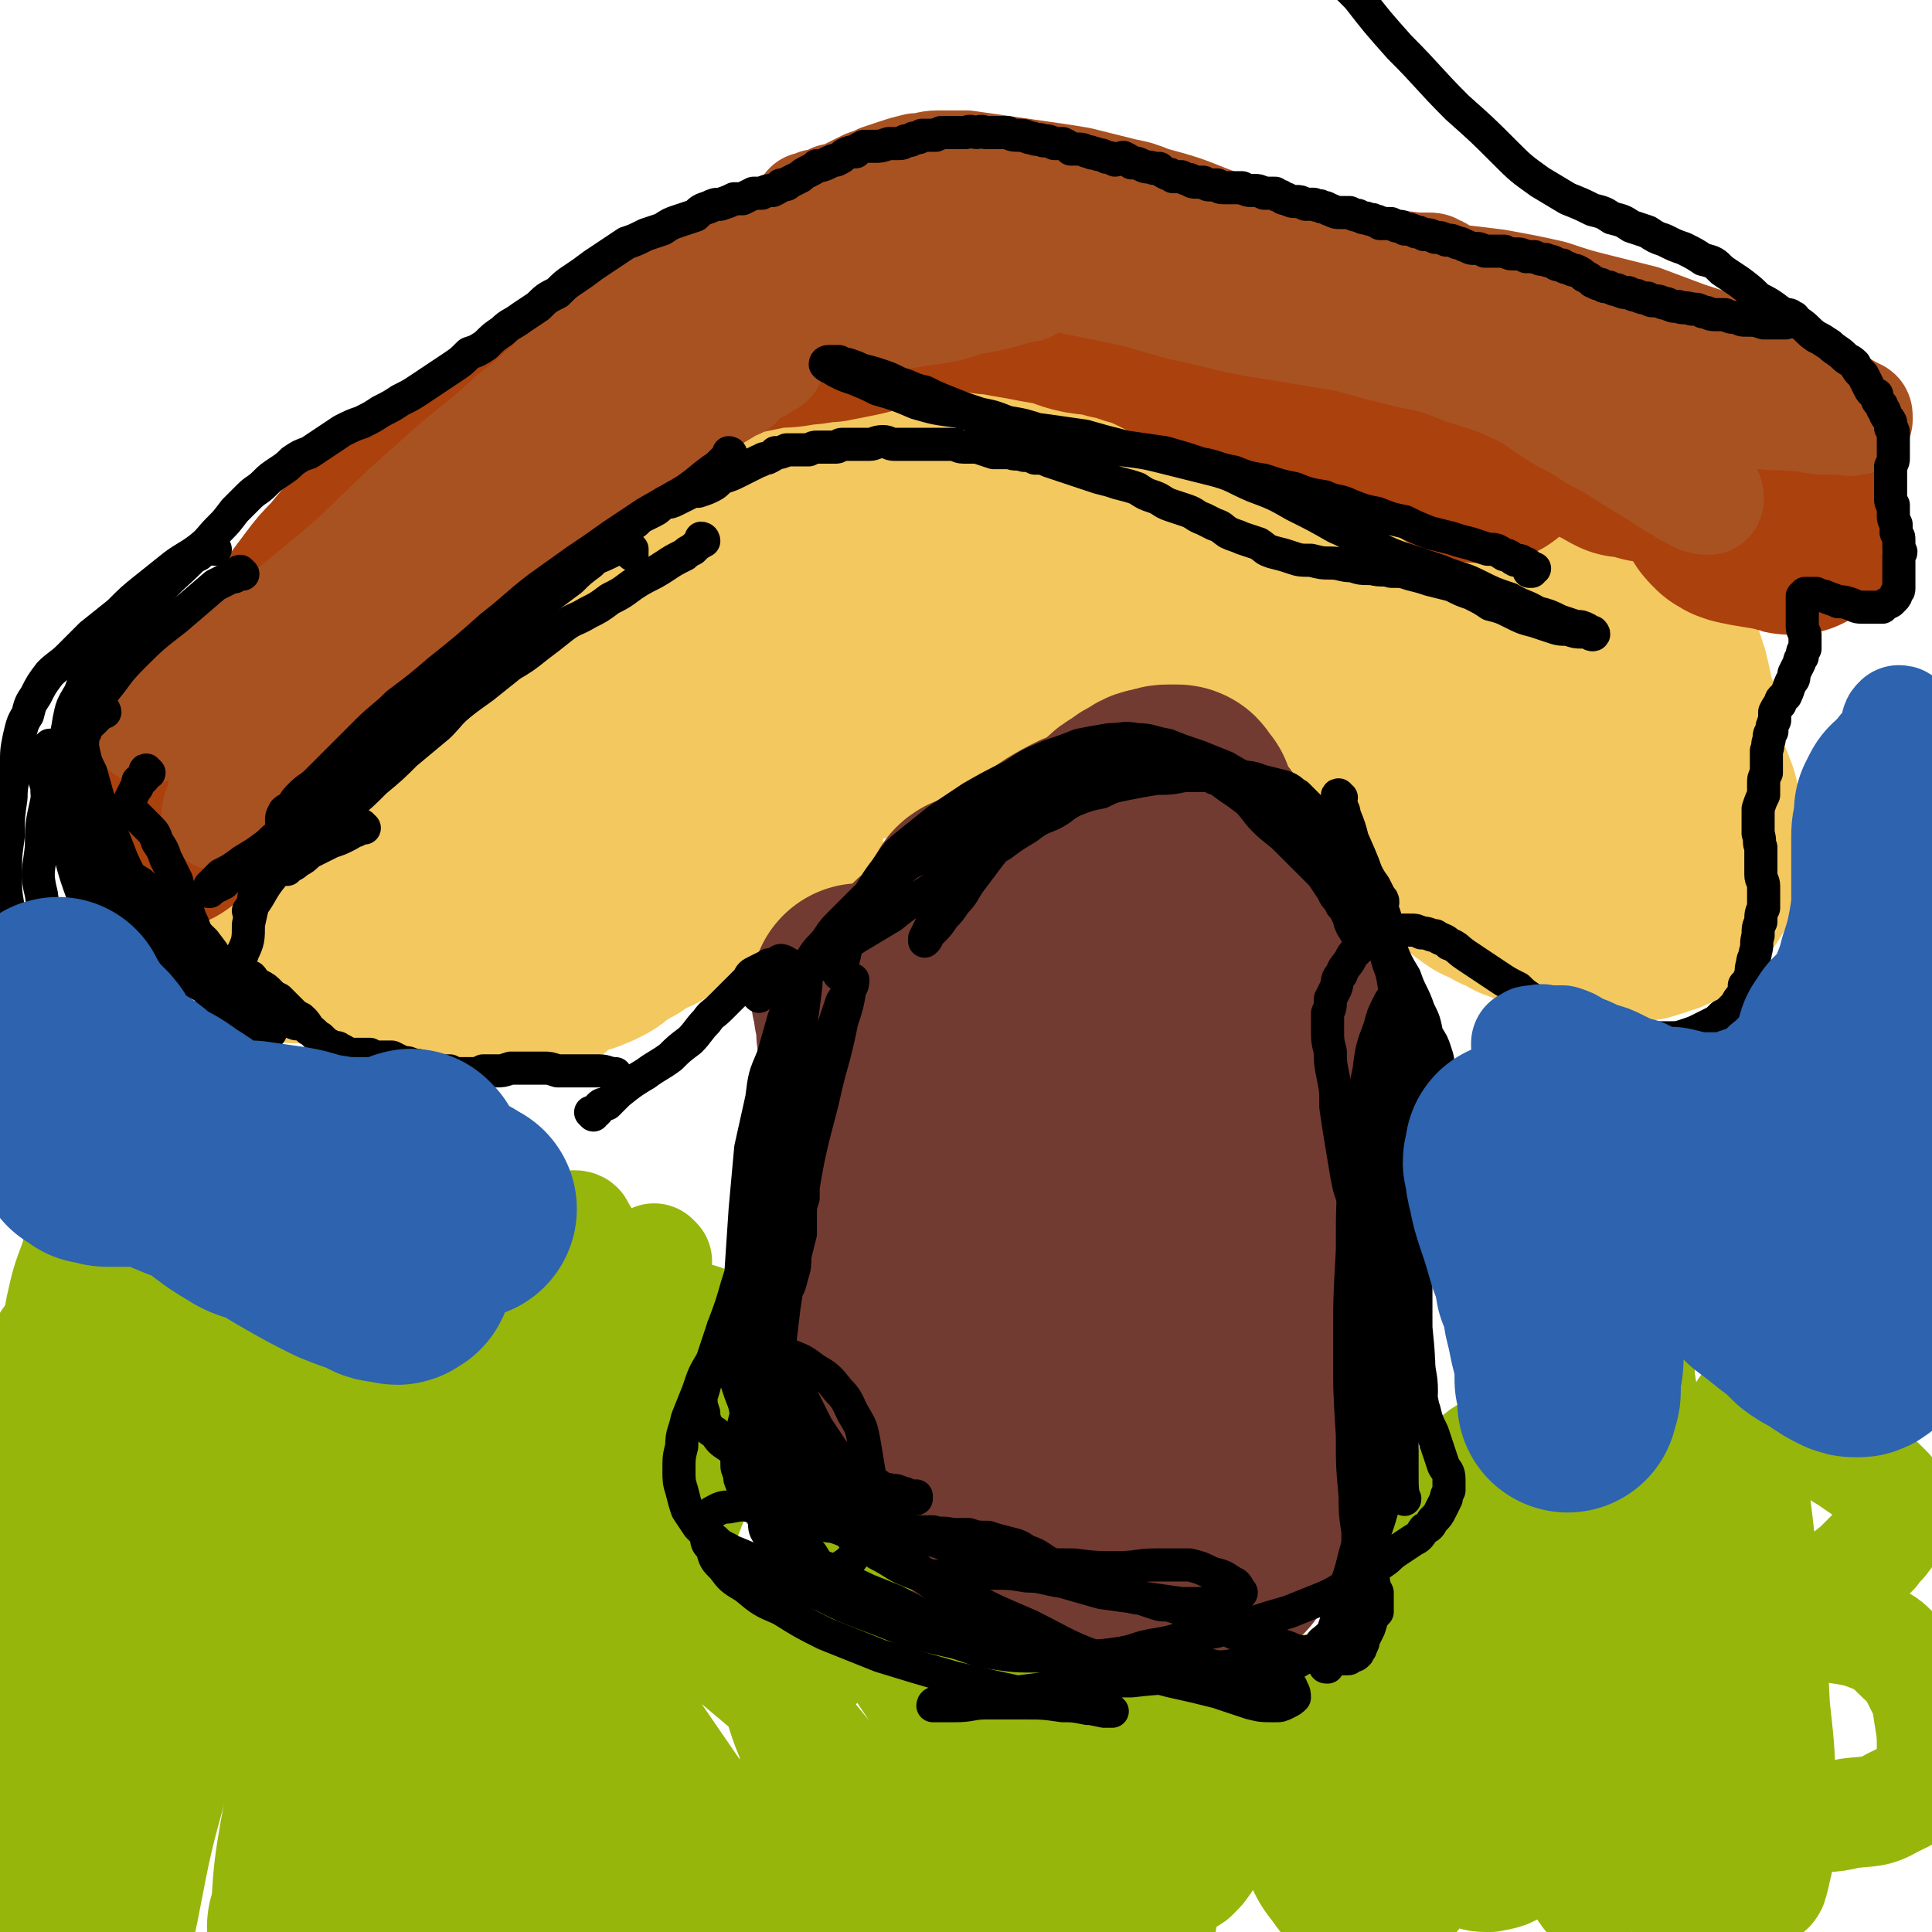
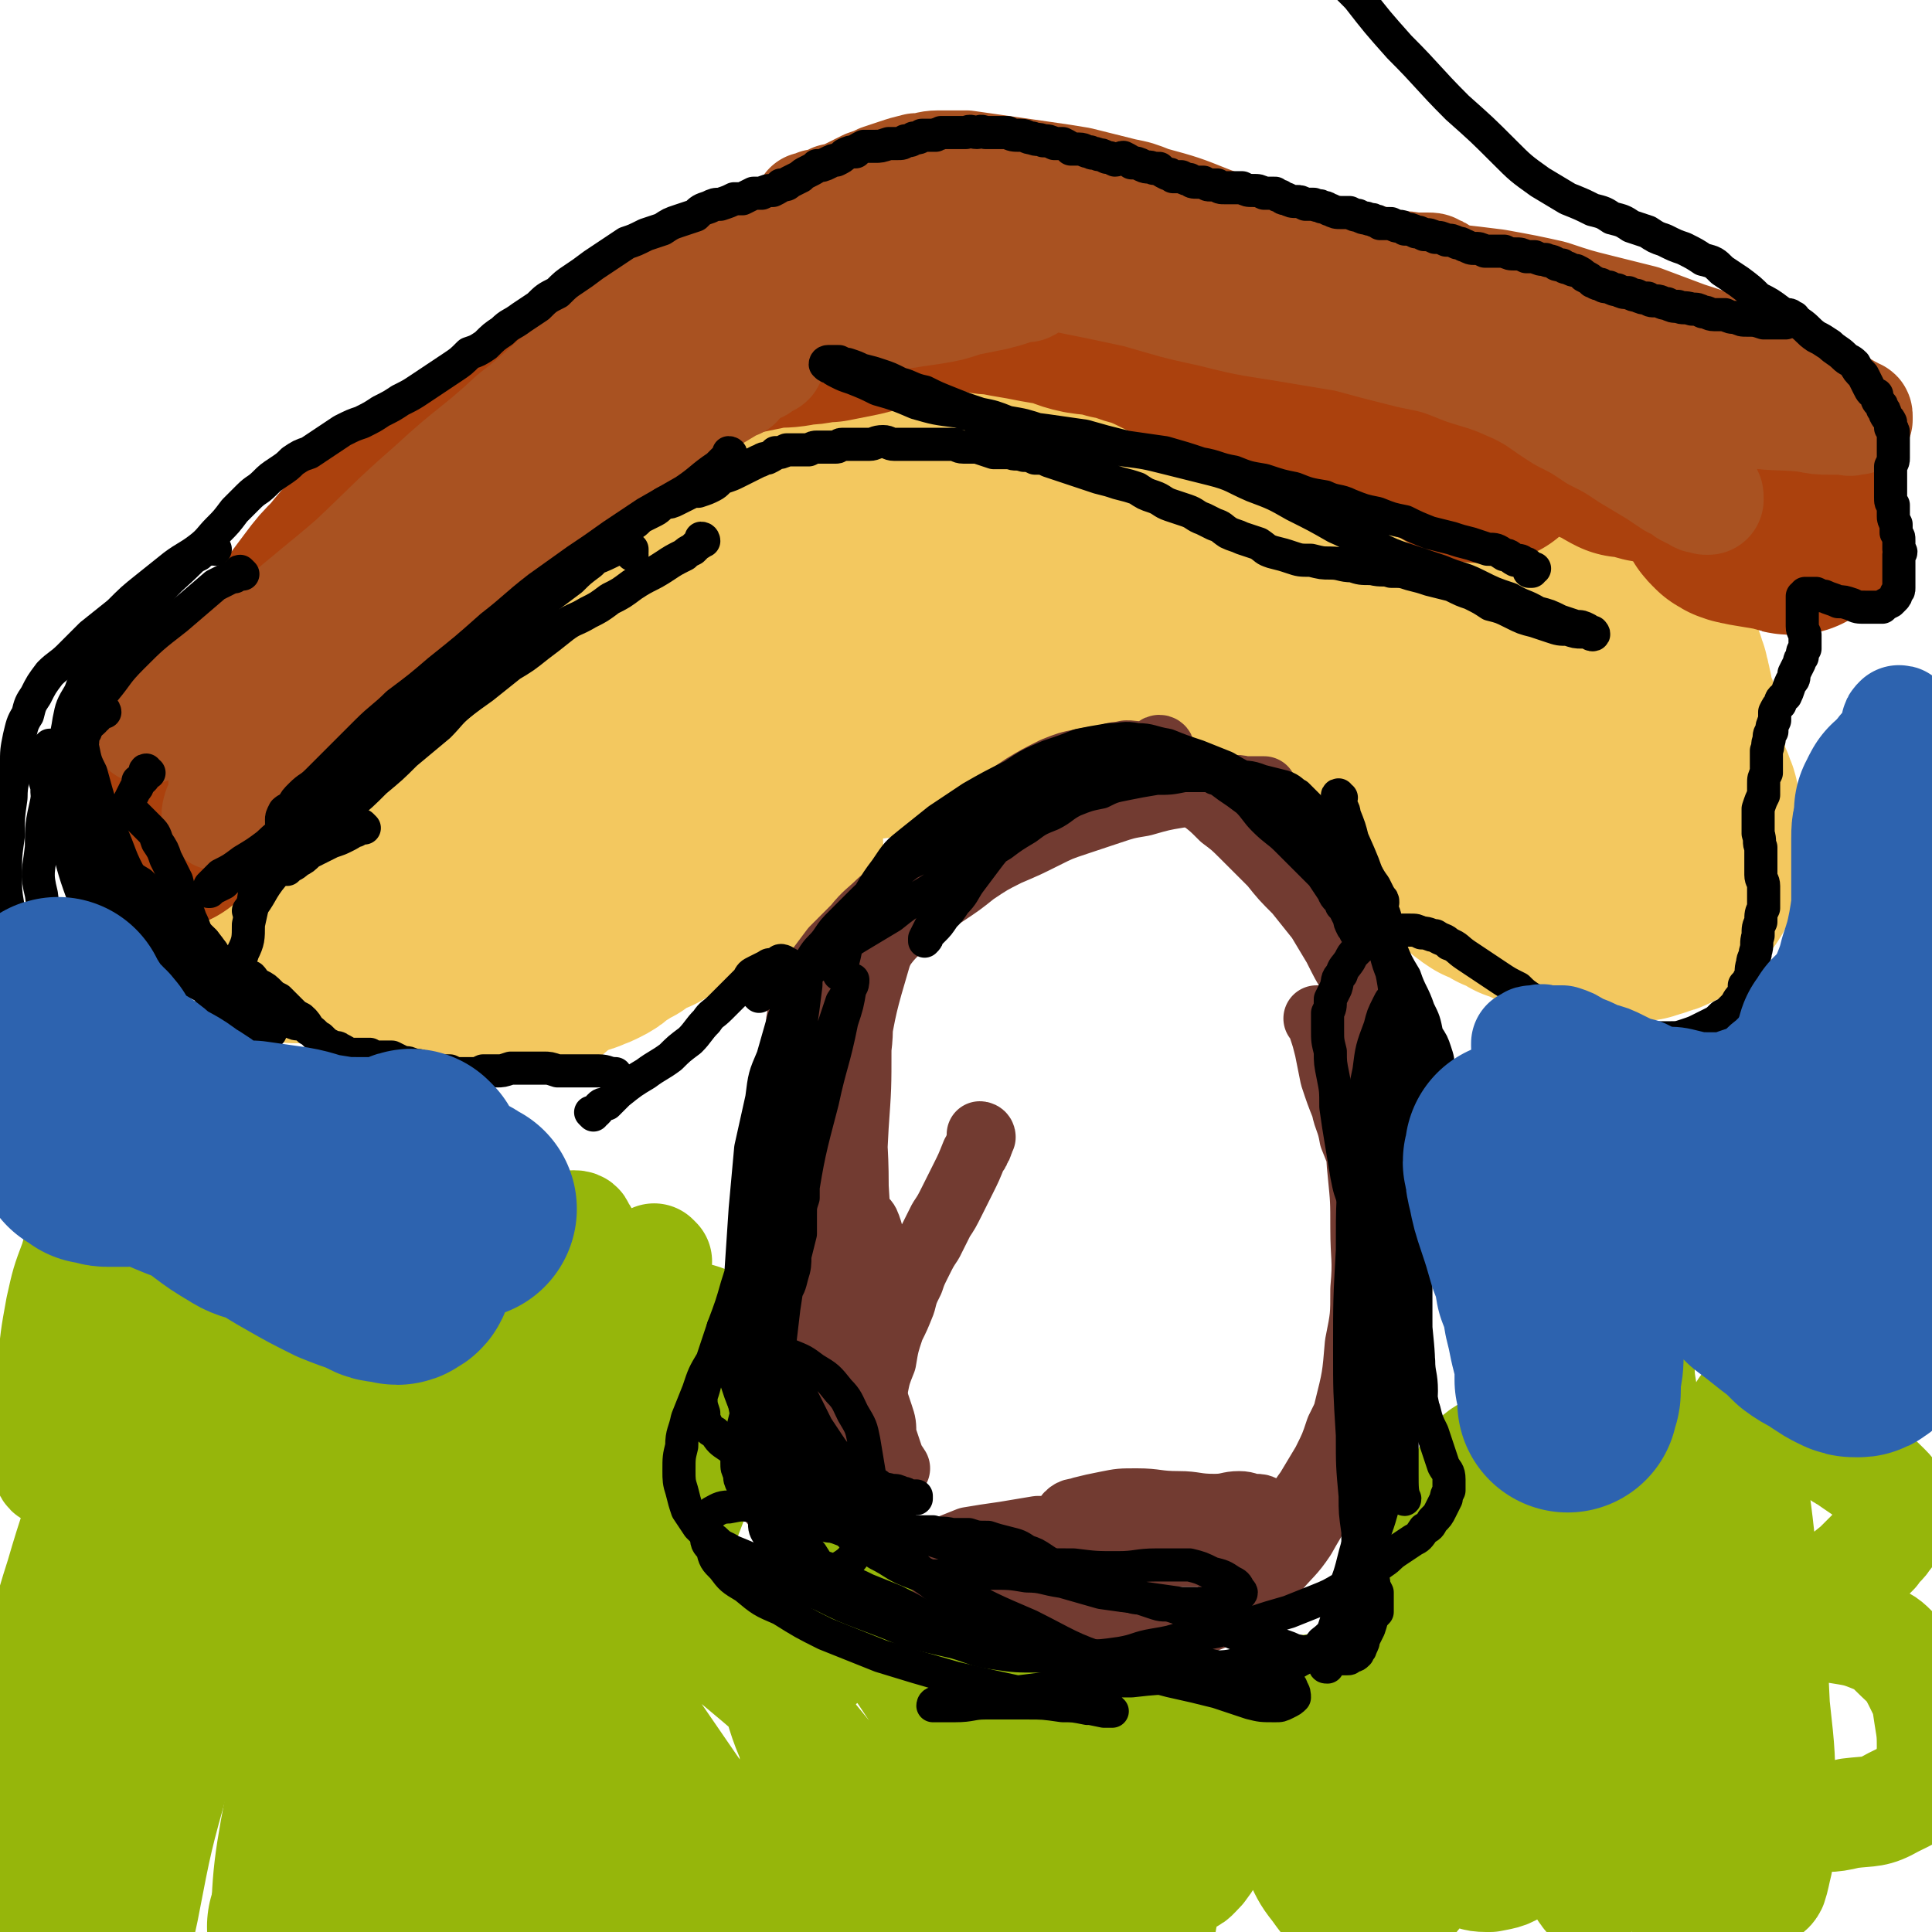
<svg xmlns="http://www.w3.org/2000/svg" viewBox="0 0 700 700" version="1.1">
  <g fill="none" stroke="#F3C85F" stroke-width="80" stroke-linecap="round" stroke-linejoin="round">
    <path d="M439,220c0,0 -1,0 -1,-1 0,0 -1,1 -1,1 -1,-1 -1,-1 -1,-1 -2,0 -2,0 -3,0 -2,-1 -2,-1 -3,-1 -6,-1 -6,-1 -11,-1 -6,0 -6,0 -12,0 -6,0 -6,0 -12,0 -6,0 -6,0 -12,1 -6,1 -6,1 -12,2 -7,1 -7,1 -14,2 -6,2 -6,2 -13,3 -6,1 -6,1 -13,3 -6,2 -6,2 -12,4 -8,3 -8,3 -15,6 -7,2 -7,2 -15,6 -6,2 -6,2 -13,5 -7,4 -7,4 -13,7 -7,4 -7,4 -14,8 -7,5 -7,5 -14,9 -7,4 -6,4 -13,8 -5,4 -5,4 -11,8 -5,4 -5,3 -11,7 -5,4 -5,4 -10,8 -5,4 -5,3 -10,7 -3,3 -3,3 -6,7 -2,2 -2,2 -4,5 -2,2 -2,2 -3,4 0,1 0,1 -1,1 " />
    <path d="M373,214c0,0 0,-1 -1,-1 0,0 0,1 -1,2 0,0 0,0 -1,1 -2,1 -2,1 -4,2 -9,4 -9,3 -18,7 -11,5 -11,5 -22,10 -9,4 -9,4 -17,7 -8,4 -8,3 -15,7 -7,3 -7,3 -13,6 -7,4 -7,4 -13,8 -7,5 -6,5 -13,10 -7,6 -7,6 -15,12 -6,6 -7,5 -13,12 -5,5 -5,5 -10,11 -4,6 -4,6 -9,11 -4,5 -4,5 -8,10 -3,4 -3,4 -5,8 -2,3 -2,3 -3,6 -2,3 -1,3 -2,5 " />
    <path d="M280,306c-1,0 -1,0 -1,-1 -1,0 0,1 -1,1 0,0 0,0 -1,0 -2,1 -2,1 -3,2 -2,0 -2,0 -4,1 -6,3 -6,3 -12,6 -6,3 -6,3 -13,7 -6,3 -6,3 -11,6 -5,2 -5,2 -9,5 -4,2 -3,2 -7,4 -2,2 -2,2 -4,3 -2,1 -2,1 -3,1 -1,1 -2,1 -2,1 0,-1 1,-2 2,-3 3,-6 3,-6 7,-11 5,-6 5,-6 11,-11 " />
    <path d="M298,244c0,0 -1,-1 -1,-1 1,-1 1,-1 2,-2 1,0 1,0 2,-1 0,0 0,0 0,-1 0,0 1,-1 0,-1 0,0 0,0 -1,0 -4,0 -4,0 -8,1 -9,1 -9,1 -18,2 -9,1 -9,1 -17,2 -9,2 -9,2 -18,3 -9,2 -9,1 -19,3 -8,1 -8,1 -16,3 -7,1 -7,1 -15,4 -7,2 -7,2 -14,6 -6,3 -6,3 -13,7 -7,4 -7,4 -13,9 -6,5 -6,5 -12,10 -5,3 -5,3 -9,7 -4,4 -3,4 -6,8 -2,3 -2,3 -3,5 -1,2 -1,2 -2,4 0,1 0,1 0,2 0,0 0,-1 0,-1 1,0 1,0 1,-1 2,-1 2,-1 3,-2 3,-3 2,-3 5,-5 5,-4 5,-3 9,-6 6,-4 6,-4 11,-7 6,-4 6,-4 11,-8 6,-4 6,-5 12,-9 6,-5 6,-5 12,-10 6,-4 6,-4 12,-9 5,-4 5,-4 10,-8 4,-5 4,-5 8,-9 2,-3 2,-3 4,-7 1,-1 1,-1 1,-3 0,-1 0,-1 -1,-1 -2,0 -2,0 -4,1 -4,1 -4,1 -8,3 -7,3 -7,3 -14,6 -8,3 -8,3 -17,7 -7,3 -7,3 -14,6 -6,3 -6,3 -11,7 -5,3 -6,3 -10,7 -5,3 -5,3 -9,7 -3,4 -3,5 -6,9 -3,3 -3,3 -5,7 -2,3 -2,3 -3,6 -1,2 -1,2 -1,4 -1,2 -1,2 -1,4 1,1 1,1 2,3 1,1 2,1 3,2 2,0 2,0 4,1 2,0 2,0 4,0 3,-1 3,-1 6,-2 5,-2 5,-2 9,-4 5,-2 5,-2 10,-5 6,-3 6,-3 11,-6 6,-4 6,-3 11,-7 6,-4 6,-4 12,-8 6,-5 6,-5 12,-9 6,-5 6,-5 12,-10 6,-5 6,-5 12,-11 7,-6 7,-6 14,-12 6,-6 5,-6 12,-11 5,-5 5,-5 11,-9 5,-3 5,-3 11,-6 6,-3 6,-3 12,-5 5,-2 5,-2 10,-3 6,-2 6,-2 11,-3 5,-2 5,-1 11,-3 6,-2 6,-2 12,-4 6,-3 6,-3 12,-5 5,-3 5,-3 10,-6 6,-2 6,-2 11,-5 4,-3 4,-3 8,-6 3,-2 3,-2 6,-4 1,-2 1,-2 2,-3 0,-1 0,-2 0,-2 -1,-1 -2,0 -3,0 -5,1 -5,0 -10,1 -12,4 -11,5 -23,9 -16,7 -16,7 -33,13 -10,4 -10,3 -20,7 -8,3 -7,3 -15,6 -7,3 -7,3 -13,6 -7,2 -7,3 -14,5 -6,3 -7,2 -13,4 -4,2 -4,2 -8,3 -3,2 -3,1 -6,3 -3,1 -3,0 -6,2 -2,1 -2,1 -4,2 -2,1 -2,1 -3,2 -2,1 -2,1 -4,2 -2,2 -2,2 -4,3 -2,2 -2,2 -5,4 -2,2 -2,2 -5,4 -3,2 -3,2 -5,5 -4,2 -4,2 -7,5 -3,3 -3,3 -6,5 -4,3 -4,3 -7,6 -4,3 -4,3 -7,6 -4,4 -4,4 -8,7 -4,4 -3,4 -7,7 -3,3 -3,3 -6,6 -2,3 -2,3 -5,5 -1,2 -1,2 -3,4 -1,2 -1,2 -2,4 -2,2 -2,2 -2,4 -1,3 -2,3 -2,5 -1,3 -2,3 -2,6 -1,3 -1,3 -1,5 0,2 0,2 0,4 0,2 0,2 1,4 1,2 0,2 2,4 2,2 2,2 5,4 4,2 4,2 9,4 5,3 5,3 11,5 6,2 6,3 12,5 5,1 5,1 11,2 5,2 5,2 10,2 4,1 4,1 8,1 3,1 3,1 6,1 1,0 1,0 3,0 1,0 1,0 1,0 1,0 0,-1 0,-1 -1,0 -1,0 -2,0 -2,0 -2,0 -4,-1 -3,0 -3,0 -6,-1 -4,0 -4,0 -8,-1 -4,-1 -4,-1 -8,-2 -4,0 -4,-1 -8,-2 -5,0 -5,0 -9,-1 -5,-1 -5,-1 -9,-1 -4,-1 -4,-1 -8,-2 -3,0 -3,-1 -6,-1 -3,-1 -3,0 -5,0 -3,0 -3,0 -5,0 -2,0 -2,0 -4,0 -1,0 -1,0 -3,0 0,0 0,0 0,0 -1,0 -1,0 -1,0 0,0 1,0 1,0 0,0 0,0 0,0 1,0 1,0 1,0 1,-1 1,-1 1,-1 1,0 1,0 2,0 1,-1 1,-1 3,-1 2,0 2,0 4,0 4,-1 4,-1 7,-1 4,-1 4,-1 9,-2 6,-1 6,-1 12,-2 6,-1 6,-1 12,-2 7,-2 7,-2 14,-4 7,-2 7,-2 15,-5 8,-3 8,-3 16,-7 8,-3 8,-3 15,-7 7,-3 7,-3 14,-7 7,-4 7,-4 14,-9 6,-4 6,-5 12,-10 6,-5 6,-5 12,-11 6,-5 6,-5 11,-10 6,-4 6,-4 11,-9 5,-4 5,-4 10,-8 4,-3 4,-3 8,-7 4,-3 4,-3 9,-6 4,-4 5,-4 10,-7 4,-2 4,-2 9,-4 4,-2 4,-2 9,-3 5,-2 5,-1 10,-3 5,-1 5,-1 11,-2 5,-1 5,-1 11,-3 5,-1 5,-1 10,-2 5,-1 5,-1 10,-2 6,-1 6,-2 12,-3 5,-1 5,0 10,-1 4,-1 4,-1 8,-1 3,0 3,0 6,1 2,0 2,0 5,0 2,1 2,1 4,1 1,1 1,1 3,2 1,0 1,0 2,1 1,1 1,1 2,2 0,0 1,0 1,0 0,1 0,1 -1,1 0,0 0,0 -1,0 -2,0 -2,-1 -3,-1 -3,0 -3,0 -6,1 -5,0 -5,0 -10,1 -5,0 -5,0 -10,1 -5,1 -5,1 -10,2 -6,1 -6,1 -11,3 -6,2 -6,2 -11,5 -7,3 -7,3 -13,6 -6,3 -6,3 -12,7 -5,3 -5,3 -10,6 -5,4 -5,4 -11,7 -5,3 -5,3 -10,6 -3,2 -3,2 -7,4 -3,2 -3,2 -5,4 -2,1 -2,1 -4,3 -1,1 -1,1 -2,2 0,0 0,0 0,1 0,0 0,0 0,0 1,-1 1,-1 2,-1 2,0 1,0 3,-1 2,-1 3,0 5,-1 4,-1 4,-1 7,-2 4,-1 4,0 8,-1 4,-1 4,-1 8,-2 5,-1 5,-1 10,-1 6,-1 6,-1 12,-2 6,0 6,-1 12,-2 7,-1 7,-1 13,-2 7,0 7,0 14,-1 7,-1 7,-1 13,-2 7,-1 7,-1 14,-2 7,-1 7,-2 15,-3 7,-1 7,-1 14,-1 7,-1 7,-1 13,-1 4,0 5,-1 9,0 5,0 5,0 10,1 4,1 4,1 9,2 4,2 4,1 8,3 4,2 4,2 8,4 3,2 3,3 6,5 4,3 4,3 7,5 4,3 4,3 7,5 4,3 3,3 7,5 3,3 3,3 7,5 3,3 3,3 6,5 2,2 2,1 5,3 1,2 1,2 3,3 2,2 2,2 3,3 2,1 2,1 3,3 2,1 2,1 3,2 2,2 2,2 3,3 2,2 2,1 3,3 1,1 1,1 1,2 1,1 1,1 1,3 1,1 1,1 1,2 0,1 1,1 1,2 0,1 0,1 0,2 0,2 0,2 1,3 0,2 0,2 0,4 0,2 0,2 0,4 0,1 0,1 1,2 0,1 0,1 0,2 0,1 0,1 -1,1 0,1 0,1 -1,1 0,1 0,1 -1,0 -1,0 -1,0 -2,-1 -2,-1 -2,-1 -3,-2 -3,-1 -3,-1 -5,-2 -3,-2 -3,-2 -7,-3 -4,-2 -4,-2 -9,-4 -5,-2 -5,-2 -9,-5 -5,-2 -5,-2 -9,-4 -4,-2 -4,-2 -8,-4 -4,-3 -4,-2 -8,-4 -5,-2 -5,-2 -9,-4 -3,-2 -3,-2 -6,-4 -3,-1 -3,-2 -5,-3 -1,-2 -1,-2 -3,-2 -2,-1 -2,-1 -3,-2 -1,0 -1,0 -2,0 0,0 0,0 0,0 0,1 -1,1 -1,1 1,1 1,1 2,2 1,1 1,1 2,3 2,2 2,2 4,4 2,2 2,2 5,5 4,3 4,3 7,5 4,3 4,3 7,5 3,2 3,2 7,4 3,3 3,3 6,5 3,1 3,1 6,3 3,1 3,1 6,3 3,1 3,1 5,2 3,1 3,1 6,2 2,0 2,0 4,1 3,0 3,0 5,0 2,0 2,0 4,1 2,0 2,1 4,1 3,0 3,0 5,0 3,0 3,0 5,0 1,0 1,0 3,0 2,0 2,0 3,-1 2,0 2,0 4,-1 1,0 1,0 3,-1 2,-2 2,-2 3,-3 2,-2 2,-2 3,-3 2,-2 2,-2 3,-5 1,-2 1,-2 1,-4 0,-2 0,-2 0,-4 0,-2 0,-2 0,-4 0,-3 0,-3 0,-5 0,-2 0,-2 -1,-5 0,-3 0,-3 -1,-5 -1,-4 -2,-3 -3,-7 -1,-3 0,-3 -1,-7 -1,-4 -1,-3 -2,-7 0,-3 0,-3 0,-7 -1,-2 -1,-2 -2,-5 -1,-3 0,-3 -1,-5 0,-3 -1,-2 -1,-5 -1,-1 -1,-1 -1,-3 -1,-1 -1,-1 -1,-2 -1,-2 -1,-2 -2,-3 -1,-1 -1,-1 -2,-3 -1,-1 -1,-2 -2,-3 -2,-2 -2,-3 -4,-5 -2,-2 -2,-2 -4,-4 -2,-3 -2,-3 -5,-5 -2,-3 -2,-3 -5,-5 -3,-2 -3,-2 -6,-4 -3,-3 -3,-3 -6,-5 -4,-3 -4,-2 -8,-4 -4,-2 -4,-2 -8,-4 -4,-2 -4,-2 -8,-4 -5,-2 -5,-3 -9,-5 -5,-3 -5,-3 -11,-6 -5,-3 -5,-3 -11,-6 -6,-2 -6,-2 -11,-5 -5,-2 -5,-2 -10,-3 -5,-2 -5,-2 -9,-3 -4,-1 -4,0 -8,-1 -2,0 -2,0 -5,0 -2,0 -2,0 -4,0 0,0 -1,0 -1,1 0,0 0,0 0,0 1,0 1,0 2,0 2,1 2,1 3,1 3,1 3,1 6,2 5,1 5,1 9,3 6,2 6,2 12,4 8,3 8,3 16,6 8,3 8,3 16,6 9,4 9,4 18,6 7,3 7,2 15,4 6,2 6,2 12,3 5,2 5,2 9,4 4,1 4,1 8,3 3,1 3,1 5,3 2,1 2,1 4,2 1,1 1,1 3,2 0,0 0,0 0,0 1,0 1,-1 1,-1 -1,-1 -1,-1 -2,-2 -2,-1 -2,-1 -5,-2 -3,-1 -3,-1 -6,-2 -5,-2 -5,-2 -9,-3 -6,-2 -6,-3 -12,-5 -6,-2 -6,-2 -13,-4 -8,-3 -8,-3 -15,-4 -8,-2 -8,-2 -16,-3 -5,-1 -5,-1 -11,-2 -5,-1 -5,-1 -9,-2 -5,-1 -5,-1 -9,-2 -5,0 -5,-1 -10,-1 -5,-1 -5,0 -11,-1 -6,0 -6,0 -12,0 -5,0 -5,0 -11,0 -5,0 -5,0 -11,1 -4,1 -4,1 -9,2 -5,2 -5,1 -9,3 -4,1 -4,1 -7,3 -4,1 -4,1 -7,3 -2,1 -2,2 -5,3 " />
  </g>
  <g fill="none" stroke="#AB410D" stroke-width="80" stroke-linecap="round" stroke-linejoin="round">
    <path d="M348,100c0,0 0,-1 -1,-1 0,0 0,1 0,1 -1,1 -1,1 -1,1 -1,0 -1,0 -2,0 -1,0 -1,0 -2,1 -2,0 -2,0 -4,1 -6,2 -5,2 -11,3 -4,2 -4,2 -9,3 -4,1 -4,1 -8,2 -5,1 -5,1 -10,2 -5,0 -5,1 -10,1 -5,1 -5,1 -11,1 -4,1 -4,1 -9,2 -5,1 -5,1 -10,3 -5,2 -5,2 -10,4 -6,3 -6,3 -12,6 -6,3 -6,4 -12,7 -4,3 -4,3 -9,6 -4,3 -4,3 -8,6 -5,3 -5,3 -9,6 -5,3 -5,3 -10,5 -5,4 -5,3 -10,7 -5,3 -5,3 -10,6 -4,3 -4,3 -9,6 -4,3 -4,3 -8,7 -5,3 -5,3 -9,7 -4,3 -4,3 -8,7 -4,4 -4,4 -8,9 -4,4 -4,4 -7,8 -3,4 -3,4 -6,8 -2,4 -2,4 -4,7 -2,4 -1,5 -3,8 -3,4 -4,4 -8,7 " />
    <path d="M192,170c0,0 0,-1 -1,-1 0,0 0,1 0,1 -1,0 -1,0 -2,1 -1,0 -1,1 -2,1 -1,1 -1,1 -3,3 -4,3 -4,3 -9,7 -4,4 -4,4 -8,8 -4,3 -4,3 -8,7 -4,3 -4,3 -7,6 -4,3 -4,3 -7,6 -4,3 -4,3 -7,6 -4,4 -4,4 -7,7 -4,4 -5,4 -9,8 -4,4 -4,4 -7,8 -4,4 -4,4 -7,7 -3,3 -3,3 -6,6 -3,3 -3,3 -6,6 -3,3 -3,3 -6,6 -3,3 -3,3 -7,7 -3,4 -3,4 -6,8 -3,5 -3,5 -7,9 -5,6 -5,5 -11,10 " />
    <path d="M353,102c0,-1 -1,-1 -1,-1 0,-1 0,0 0,0 1,1 1,1 1,1 1,0 1,0 1,0 1,0 1,0 2,0 2,1 2,1 5,1 5,1 5,1 11,2 5,1 5,1 11,2 5,1 5,2 10,3 6,1 6,0 11,2 6,1 6,2 11,3 5,2 5,2 11,5 5,2 5,2 10,4 5,2 5,3 10,4 5,3 5,3 11,4 5,2 5,2 10,4 4,1 4,1 9,3 4,1 4,2 9,3 4,2 4,2 8,3 5,2 5,2 9,4 4,1 4,2 8,4 3,1 3,1 7,3 3,1 3,1 6,2 3,1 3,1 5,2 2,2 2,2 4,3 2,0 2,1 4,1 1,0 2,0 3,0 1,-1 0,-1 1,-2 1,-2 1,-2 2,-4 0,-1 0,-1 0,-3 0,-1 0,-1 0,-3 0,0 0,0 -1,-1 0,0 0,0 -1,-1 -1,0 0,0 -1,0 -1,-1 -1,-1 -2,-1 -1,0 -1,0 -3,-1 -1,0 -1,0 -3,-1 -2,-1 -2,-1 -4,-2 -4,-1 -4,-1 -8,-2 -6,-2 -6,-2 -12,-4 -8,-2 -8,-2 -16,-5 -6,-3 -6,-3 -12,-5 -5,-2 -5,-2 -9,-4 -5,-3 -5,-3 -10,-5 -6,-2 -6,-2 -11,-5 -6,-2 -6,-2 -13,-5 -6,-3 -5,-3 -11,-6 -6,-3 -6,-2 -11,-5 -4,-2 -4,-2 -9,-5 -3,-1 -2,-1 -5,-3 -2,-1 -2,-1 -4,-2 -1,0 -1,-1 -1,-1 0,0 0,0 1,0 1,1 1,1 3,2 3,1 3,0 6,1 5,2 5,2 10,4 5,2 5,2 11,4 7,2 7,2 14,4 8,2 8,2 16,3 7,2 7,2 14,3 6,1 6,1 12,2 5,2 5,1 11,3 5,1 5,1 10,2 5,1 5,2 10,3 5,1 5,1 9,2 4,2 4,2 9,4 4,2 4,2 8,4 4,2 4,2 8,4 4,3 4,3 7,5 4,3 4,3 7,5 3,3 3,3 6,5 3,3 3,3 5,5 3,2 3,2 6,3 3,2 3,2 6,3 3,2 3,2 5,3 3,0 3,0 6,1 3,1 3,1 6,1 2,1 2,1 5,2 3,1 3,1 6,2 2,1 2,1 4,2 2,1 2,1 4,3 1,1 1,1 3,2 1,2 1,2 2,4 0,1 0,1 1,3 0,1 0,1 1,2 1,0 1,0 1,1 1,0 1,1 2,1 2,1 2,0 4,1 6,1 6,1 12,2 2,1 2,1 4,1 " />
  </g>
  <g fill="none" stroke="#723B31" stroke-width="24" stroke-linecap="round" stroke-linejoin="round">
    <path d="M334,319c0,0 0,-1 -1,-1 0,0 0,0 -1,0 0,0 0,0 -1,0 -1,0 -1,0 -1,1 -1,0 -1,0 -2,1 -1,2 -1,2 -2,4 -4,11 -4,11 -8,23 -5,17 -5,17 -8,34 -3,14 -3,14 -6,27 -2,14 -3,14 -5,29 -2,14 -1,14 -2,28 -1,13 0,13 -1,26 -1,12 -1,12 -2,24 0,8 1,8 1,16 0,4 0,4 0,8 1,2 1,3 2,4 0,0 1,0 1,-1 2,-4 1,-4 2,-8 1,-8 1,-8 2,-17 1,-13 1,-13 1,-27 1,-20 0,-20 1,-40 1,-16 2,-16 3,-33 1,-13 0,-13 1,-25 1,-10 1,-10 1,-19 1,-7 1,-7 1,-15 1,-4 1,-4 1,-9 0,-2 0,-2 0,-4 0,-1 -1,-1 -1,-2 0,0 0,-1 0,-1 0,2 0,2 -1,4 0,2 0,2 -1,5 0,6 0,6 -1,11 0,8 0,8 0,15 0,9 0,9 0,17 0,9 0,9 0,18 0,9 1,9 1,17 1,8 1,8 1,17 0,8 0,8 0,16 0,6 0,6 0,12 0,4 0,4 0,8 0,2 0,2 0,5 0,1 0,1 0,2 0,0 0,-1 0,-1 -1,-3 -1,-3 -1,-6 0,-6 0,-6 0,-12 0,-12 0,-12 0,-24 1,-19 1,-19 2,-38 1,-14 1,-14 1,-28 1,-8 0,-8 1,-17 0,-3 0,-3 0,-5 0,-2 0,-2 0,-4 0,-1 0,-1 0,-1 -1,-1 0,0 0,0 -1,3 -1,3 -1,7 0,6 0,6 0,13 -1,12 -2,12 -2,25 0,16 1,16 1,32 1,14 0,14 1,28 1,11 1,11 3,22 1,8 1,8 2,16 0,6 0,6 1,11 1,3 1,3 2,6 1,3 1,3 1,7 1,3 1,3 2,6 1,3 1,3 3,6 " />
  </g>
  <g fill="none" stroke="#723B31" stroke-width="80" stroke-linecap="round" stroke-linejoin="round">
-     <path d="M359,338c0,0 -1,-1 -1,-1 -1,0 -1,0 -2,1 -1,1 -1,0 -1,1 -2,1 -2,1 -3,3 -2,5 -3,5 -5,11 -5,12 -5,12 -9,25 -3,9 -3,10 -5,20 -1,8 -1,8 -2,17 -1,8 -1,8 -2,15 0,9 0,9 -1,18 0,9 0,9 0,17 0,7 0,7 1,13 0,6 0,6 0,12 0,5 0,5 0,10 0,5 0,5 1,9 0,3 0,3 1,7 0,2 1,2 2,5 1,1 1,1 2,3 1,2 1,2 2,3 1,1 1,2 2,2 0,0 1,0 1,0 1,-1 1,-2 1,-3 1,-4 1,-4 1,-7 0,-5 0,-5 0,-10 -1,-6 -1,-6 -2,-11 -1,-6 -1,-6 -2,-12 -1,-6 -1,-6 -2,-12 -2,-7 -2,-7 -4,-14 -1,-6 -1,-6 -2,-12 -1,-6 -1,-6 -2,-12 -1,-6 -1,-6 -2,-12 -1,-6 -2,-6 -3,-12 0,-5 0,-5 0,-10 0,-5 0,-5 0,-9 0,-2 0,-2 0,-5 0,-1 0,-1 0,-3 0,0 0,-1 0,-1 -1,-1 -1,-1 -1,-1 -1,-1 -1,-1 -1,-1 -1,-1 -1,-1 -1,-1 0,-1 0,-2 0,-2 -1,-1 -1,-1 -2,-1 0,-1 0,-1 -1,-2 0,-1 0,-1 0,-2 -1,-2 -1,-2 -1,-3 0,-1 0,-2 -1,-3 0,-1 0,-1 0,-3 -1,-1 0,-1 -1,-2 0,-1 0,-1 -1,-2 0,0 0,0 0,-1 -1,0 -1,0 -1,0 0,1 0,1 1,2 0,2 0,2 0,4 1,4 1,4 1,8 1,5 2,5 2,11 1,7 1,7 2,14 1,9 1,9 1,17 1,7 1,7 3,14 1,6 1,6 2,12 1,6 1,6 3,12 1,5 1,5 2,10 1,5 1,5 2,10 1,4 1,4 2,8 1,5 1,5 3,10 1,5 1,5 3,11 1,5 1,5 2,10 2,4 2,4 4,8 1,4 2,4 3,7 2,2 1,2 3,4 1,1 1,1 3,2 1,0 1,0 2,0 1,-2 1,-2 2,-4 2,-5 2,-5 3,-10 2,-7 2,-7 3,-15 1,-10 1,-10 3,-19 1,-11 1,-11 3,-22 1,-13 0,-13 2,-25 1,-10 2,-10 3,-19 1,-6 1,-6 2,-13 0,-5 0,-5 0,-10 1,-5 1,-5 2,-10 0,-5 0,-5 -1,-10 0,-5 0,-5 0,-10 -1,-4 -1,-4 -1,-9 -1,-4 0,-4 -1,-7 0,-2 -1,-2 -1,-4 -1,-2 -1,-2 -1,-3 0,-1 0,-1 0,-2 0,0 0,0 -1,-1 0,-1 1,-1 0,-1 0,-1 0,-1 0,-2 0,-2 0,-2 0,-3 -1,-1 -1,-1 -1,-1 -1,-1 -1,-1 -1,-2 0,-1 -1,-1 -1,-1 -1,-1 -1,-1 -2,-2 0,0 -1,0 -1,-1 -1,0 -1,-1 -3,-1 -1,0 -1,0 -3,-1 -1,0 -1,0 -3,0 -1,0 -1,1 -3,1 -1,1 -1,0 -2,1 0,0 0,0 0,1 0,0 0,1 0,1 0,1 0,1 1,1 2,1 2,0 3,0 3,0 3,1 5,1 4,0 4,-1 7,0 4,0 4,0 7,0 4,0 4,1 7,1 3,0 3,0 5,0 3,0 3,0 5,1 2,0 2,-1 4,0 3,0 3,0 5,0 3,0 3,0 5,-1 3,0 3,-1 6,-1 3,0 3,1 5,1 3,0 3,-1 5,-1 3,1 3,1 5,1 2,0 2,0 4,1 2,0 2,0 4,1 1,0 1,0 3,0 1,1 1,1 3,1 2,1 2,1 3,1 2,1 2,1 4,2 2,0 2,0 4,1 2,1 2,1 3,2 2,1 2,1 4,2 3,1 3,1 5,3 2,1 2,1 3,3 2,2 2,2 3,4 1,3 1,3 2,6 0,4 1,4 1,8 0,5 -1,5 -2,11 -1,6 -1,6 -3,12 -2,9 -1,9 -4,17 -2,9 -3,9 -6,17 -3,9 -4,8 -7,17 -4,10 -4,10 -7,20 -4,13 -3,13 -7,25 -3,10 -3,10 -6,20 -2,6 -3,6 -5,11 0,3 0,3 0,6 0,1 -1,1 -1,2 -1,0 -1,0 -1,0 0,0 0,0 0,-1 0,-3 1,-3 1,-6 2,-10 2,-10 4,-20 2,-19 2,-19 5,-39 2,-17 3,-17 6,-34 2,-15 1,-15 4,-29 1,-11 2,-11 4,-21 1,-8 1,-8 2,-15 1,-5 1,-5 1,-10 1,-4 1,-4 1,-7 -1,-3 -1,-3 -1,-6 -1,-2 -1,-2 -2,-4 0,-2 0,-2 -1,-3 0,-1 0,-1 0,-1 0,-1 0,0 0,0 -1,1 -1,1 -1,2 -1,2 -1,2 -1,5 -1,6 -1,6 -2,12 -1,13 -1,13 -2,26 -1,21 -1,21 -2,43 0,17 1,17 1,35 0,14 -1,14 -1,28 0,12 0,12 -1,23 0,8 -1,8 -1,16 -1,5 -1,5 -1,9 0,3 0,3 1,6 0,1 0,1 0,3 0,0 0,0 0,0 0,-2 0,-3 1,-5 1,-6 0,-6 2,-13 2,-11 2,-11 5,-23 4,-13 4,-13 9,-27 3,-10 3,-10 7,-20 3,-7 3,-7 6,-15 3,-5 3,-5 5,-11 2,-3 2,-3 3,-5 1,-1 1,-1 2,-1 0,0 0,0 0,0 -1,2 -1,2 -2,4 -1,5 -1,5 -3,10 -2,8 -2,8 -5,16 -4,16 -5,16 -9,32 -4,17 -3,17 -6,34 -2,10 -3,10 -5,21 -1,7 -1,7 -2,15 -1,4 0,4 -1,8 0,3 0,3 -1,4 -1,2 -1,2 -2,2 -1,1 -2,0 -2,0 -2,-2 -1,-3 -2,-5 -1,-6 -1,-6 -2,-11 -1,-10 -1,-10 -1,-20 0,-16 0,-16 1,-32 1,-13 1,-13 2,-26 2,-11 2,-11 4,-22 2,-10 2,-10 5,-20 2,-9 2,-9 3,-19 1,-8 1,-8 1,-16 1,-6 1,-6 1,-11 0,-5 -1,-5 -2,-9 -1,-5 -1,-5 -2,-10 -2,-5 -2,-5 -3,-11 -2,-4 -2,-4 -3,-9 -2,-5 -2,-5 -3,-9 -2,-4 -2,-4 -4,-9 -1,-4 -1,-4 -2,-8 -1,-3 -2,-3 -3,-6 -1,-2 0,-2 -1,-5 0,-2 0,-2 0,-5 -1,-2 0,-2 -1,-4 0,-1 1,-1 0,-3 0,-1 0,-1 0,-3 -1,-1 -1,-1 -2,-2 0,-1 0,-1 -1,-1 -1,0 -1,0 -2,0 -2,0 -2,0 -4,1 -2,0 -3,0 -5,2 -3,1 -2,1 -5,3 -2,1 -2,1 -4,3 -2,2 -2,2 -3,4 -1,2 -1,2 -1,3 -1,2 -1,2 -1,4 0,2 0,2 1,3 1,2 1,2 2,4 2,2 2,2 4,4 2,2 2,2 3,4 2,2 3,1 4,4 2,3 2,3 3,6 2,4 2,4 3,8 2,4 1,4 2,9 1,6 1,6 2,11 0,6 1,6 1,12 0,5 0,5 -1,11 0,5 1,5 0,10 0,6 0,6 0,11 -1,5 -1,6 -2,11 -2,5 -2,5 -4,10 -2,5 -2,5 -4,9 -3,6 -3,6 -5,11 -3,4 -3,4 -5,9 -1,2 -2,2 -3,5 -1,2 -1,2 -2,4 0,0 0,0 0,0 0,0 0,0 0,0 " />
-   </g>
+     </g>
  <g fill="none" stroke="#723B31" stroke-width="24" stroke-linecap="round" stroke-linejoin="round">
    <path d="M421,272c0,0 0,-1 -1,-1 -1,0 0,1 -1,2 -2,0 -2,0 -3,1 -4,2 -4,2 -7,4 -7,3 -7,2 -14,6 -6,2 -6,2 -11,5 -5,2 -5,2 -10,4 -5,3 -5,3 -11,5 -5,3 -5,3 -10,6 -5,3 -5,3 -11,6 -6,4 -6,4 -12,8 -5,4 -5,4 -11,9 -4,4 -5,4 -9,9 -4,4 -4,4 -8,8 -3,4 -3,4 -6,8 -2,3 -2,4 -3,8 -2,4 -2,4 -3,8 -1,3 0,3 0,7 -1,2 -1,2 0,5 0,1 0,1 0,3 0,1 0,1 0,1 1,1 1,1 2,1 1,0 1,0 2,-1 1,-2 1,-2 2,-3 1,-3 1,-3 2,-6 2,-3 2,-3 4,-7 1,-4 1,-4 3,-8 2,-4 2,-4 4,-8 2,-5 2,-5 5,-9 3,-5 3,-5 6,-9 5,-6 5,-6 10,-11 5,-6 5,-6 10,-12 5,-4 5,-5 10,-9 5,-5 5,-5 11,-9 4,-4 4,-4 10,-8 5,-3 5,-3 11,-6 5,-2 5,-2 10,-3 5,-1 5,-1 10,-1 5,0 5,0 9,1 5,2 5,2 9,3 4,1 4,1 8,3 4,1 4,1 7,2 3,1 3,1 6,1 3,1 3,0 6,1 2,0 2,0 5,0 2,0 2,0 3,0 1,0 1,0 2,0 1,0 1,0 1,0 0,0 0,0 0,0 -1,0 -1,0 -2,0 -2,0 -2,0 -4,0 -3,0 -3,-1 -5,0 -5,0 -5,0 -9,1 -5,1 -5,0 -11,1 -6,1 -6,1 -13,3 -6,1 -6,1 -12,3 -6,2 -6,2 -12,4 -6,2 -6,2 -12,5 -6,3 -6,3 -13,6 -6,3 -6,3 -12,7 -5,4 -5,4 -11,8 -5,3 -5,3 -10,7 -3,3 -3,3 -7,6 -3,3 -3,3 -6,7 -3,4 -3,4 -6,8 -2,4 -2,4 -4,9 -2,4 -2,4 -4,8 -2,4 -2,4 -4,8 -2,3 -1,3 -3,6 -1,3 -1,3 -2,5 -1,2 -1,2 -1,5 -1,1 -1,1 -1,3 0,0 0,0 -1,1 0,0 0,0 0,1 0,0 0,0 0,0 0,0 0,0 1,0 " />
    <path d="M390,286c0,0 -1,0 -1,-1 0,-1 1,0 2,-1 1,-1 1,-1 1,-2 1,-1 1,-1 2,-1 1,-1 1,-1 2,-2 2,-2 2,-3 5,-4 3,-2 3,-1 7,-2 2,0 3,0 5,1 4,2 4,2 7,4 4,2 3,3 7,5 4,3 4,3 8,6 4,3 4,3 8,7 4,3 4,3 8,7 5,5 5,5 10,10 4,5 4,5 9,10 4,5 4,5 8,10 3,5 3,5 6,10 3,6 3,6 6,11 2,5 2,5 4,10 2,4 2,4 4,8 1,3 1,3 3,7 1,2 2,2 3,5 1,1 0,2 1,3 0,2 0,2 1,3 0,2 -1,2 -1,3 0,1 0,1 0,2 0,1 0,1 -1,2 0,1 0,1 0,1 " />
    <path d="M356,412c0,0 -1,-1 -1,-1 0,0 1,0 1,1 0,0 0,0 0,0 0,0 0,0 0,0 -1,1 0,1 -1,2 0,1 0,1 -1,2 0,1 0,1 -1,2 -2,5 -2,5 -4,9 -2,4 -2,4 -4,8 -2,4 -2,4 -4,7 -2,4 -2,4 -4,8 -2,3 -2,3 -4,7 -2,4 -2,4 -3,7 -2,4 -2,4 -3,8 -2,5 -2,5 -4,9 -2,6 -2,6 -3,12 -2,5 -2,5 -3,10 -1,5 -1,5 -1,9 -1,3 0,3 0,6 -1,2 -1,3 -1,3 0,0 0,-1 -1,-2 0,-4 0,-4 0,-8 1,-7 1,-7 1,-14 1,-8 1,-8 1,-17 0,-8 0,-8 0,-16 0,-6 0,-6 0,-11 -1,-4 0,-4 -1,-7 -1,-3 -1,-3 -2,-4 -1,-1 -1,-2 -2,-1 -2,0 -2,0 -4,1 -2,3 -2,3 -3,6 -2,4 -3,4 -4,9 -2,6 -2,6 -3,13 -1,11 -1,11 -1,22 0,12 0,12 1,24 1,7 1,7 3,14 1,5 2,5 4,10 1,3 1,3 2,6 1,1 1,2 1,2 0,0 1,-2 1,-3 0,-4 0,-4 0,-7 0,-6 0,-6 0,-11 -1,-5 -1,-5 -1,-11 0,-7 0,-7 0,-13 0,-6 0,-6 0,-12 0,-4 0,-4 -1,-8 0,-3 0,-3 0,-5 0,-1 0,-1 -1,-2 0,-1 0,-1 -1,0 -1,0 -1,1 -1,2 -2,2 -2,2 -4,5 -2,4 -2,4 -4,9 -3,6 -3,6 -5,12 -2,6 -2,6 -4,13 -1,5 -2,5 -3,11 -1,5 -1,5 -2,9 0,3 0,3 -1,6 0,1 0,2 0,1 0,-1 0,-2 0,-5 1,-6 2,-6 3,-12 1,-8 1,-8 2,-16 2,-8 2,-8 3,-17 0,-8 0,-8 1,-17 1,-8 1,-8 2,-16 0,-6 0,-6 0,-12 0,-5 0,-5 -1,-9 0,-2 0,-3 -1,-5 0,0 -1,-1 -1,-1 -1,1 -1,2 -2,3 -3,5 -3,5 -5,10 -2,8 -2,8 -3,16 -1,7 -1,7 -1,15 0,7 0,7 1,13 0,1 0,1 0,2 " />
    <path d="M295,444c0,0 -1,-1 -1,-1 -1,1 -1,2 -1,3 -1,2 -1,2 -1,4 -1,6 -2,6 -2,13 -1,16 -1,16 0,32 1,14 1,14 4,27 2,12 2,13 6,24 3,8 3,8 7,16 2,3 2,3 5,6 2,1 2,2 5,2 3,1 3,0 7,-1 4,-1 4,-1 8,-3 5,-1 4,-2 9,-4 5,-2 5,-2 10,-4 6,-1 6,-1 13,-2 6,-1 6,-1 12,-2 7,0 7,0 13,1 6,0 6,0 12,1 5,1 5,1 9,2 5,0 5,0 9,0 4,1 4,1 7,0 3,0 3,0 5,0 3,-1 3,-1 5,-2 2,0 2,0 4,-1 3,-1 3,-1 5,-2 2,-1 2,-1 4,-2 3,-1 3,-1 5,-2 2,-1 1,-1 3,-2 0,0 1,0 1,0 -1,-1 -2,-1 -3,-1 -3,0 -3,-1 -6,-1 -4,0 -4,1 -9,1 -7,0 -7,-1 -13,-1 -8,0 -8,-1 -15,-1 -6,0 -6,0 -11,1 -5,1 -5,1 -9,2 -2,1 -3,0 -5,2 -1,1 -1,2 0,3 1,2 1,2 3,4 4,2 4,3 9,4 4,2 4,2 9,3 5,1 5,1 11,1 4,0 4,-1 8,-1 3,0 3,0 6,0 3,0 3,0 6,-1 2,0 2,0 4,-1 2,0 2,0 5,-1 3,-1 3,-1 6,-3 3,-1 4,0 7,-2 3,-3 3,-3 6,-6 4,-4 4,-5 7,-9 3,-5 3,-5 6,-10 3,-6 3,-6 5,-12 3,-6 3,-6 5,-12 2,-7 2,-7 4,-14 1,-7 1,-7 2,-14 1,-7 1,-7 1,-15 1,-7 1,-7 0,-15 0,-7 0,-7 -1,-14 0,-6 -1,-6 -2,-12 -2,-5 -2,-5 -4,-10 -1,-6 -2,-6 -3,-11 -2,-5 -2,-5 -4,-11 -1,-5 -1,-5 -2,-10 -1,-4 -1,-4 -2,-7 0,-2 0,-2 -1,-3 0,-1 0,-1 -1,-1 0,0 0,0 0,0 0,0 1,0 1,0 0,0 0,0 1,0 0,1 1,1 1,1 1,1 1,1 1,2 2,2 2,2 3,4 1,3 1,3 2,7 2,5 2,5 3,10 2,7 2,7 3,14 1,9 0,9 1,18 1,10 1,10 1,20 0,11 1,11 0,22 0,10 0,10 -2,20 -1,12 -1,12 -4,24 -3,14 -2,14 -7,27 -3,10 -4,10 -9,19 -4,6 -5,6 -10,12 -4,4 -4,4 -9,8 -4,3 -4,4 -9,7 -5,2 -5,2 -10,4 -4,1 -4,1 -9,1 -4,1 -4,1 -8,1 -5,0 -5,0 -10,0 -4,0 -4,0 -8,-1 -4,-1 -4,-1 -8,-2 -5,-1 -5,-1 -9,-3 -5,-1 -5,-1 -9,-2 -5,-1 -5,-1 -9,-2 -5,-1 -5,-1 -9,-2 -4,0 -4,0 -8,-1 -3,0 -3,0 -6,0 -2,-1 -2,-1 -5,-2 -2,0 -2,0 -5,-1 0,0 0,0 -1,0 " />
  </g>
  <g fill="none" stroke="#96B60B" stroke-width="24" stroke-linecap="round" stroke-linejoin="round">
    <path d="M228,484c0,0 0,-1 -1,-1 0,0 0,1 -1,1 -1,2 -1,1 -2,3 -2,1 -2,1 -4,3 -6,7 -7,7 -12,14 -7,12 -7,12 -12,24 -7,17 -7,18 -12,35 -5,18 -5,18 -9,36 -3,15 -4,15 -6,29 -1,10 -1,10 0,20 0,5 0,5 1,10 1,2 2,4 3,4 2,0 2,-1 3,-3 3,-8 3,-8 5,-16 4,-15 3,-16 6,-31 4,-17 4,-17 7,-34 4,-16 4,-16 8,-32 3,-15 4,-15 6,-29 2,-11 2,-11 3,-21 1,-7 1,-7 1,-13 0,-2 1,-4 0,-5 0,0 -1,1 -1,2 -3,8 -3,8 -4,16 -5,20 -5,20 -10,41 -6,24 -7,24 -12,49 -5,24 -5,25 -9,49 -3,19 -3,19 -6,39 -1,8 -1,9 -1,17 0,2 2,3 2,2 3,-3 3,-5 4,-11 6,-18 6,-19 11,-37 5,-21 5,-21 11,-42 6,-20 7,-20 13,-40 4,-16 3,-16 8,-32 3,-9 4,-8 7,-17 1,-1 1,-3 1,-3 0,2 -1,4 -1,8 -3,16 -3,16 -5,31 -3,24 -3,24 -6,48 -3,22 -4,22 -6,45 -1,18 -1,18 -2,36 0,11 -1,11 0,22 0,4 0,4 2,7 1,2 1,1 3,1 " />
  </g>
  <g fill="none" stroke="#96B60B" stroke-width="80" stroke-linecap="round" stroke-linejoin="round">
    <path d="M249,498c0,0 -1,-1 -1,-1 0,1 0,2 0,4 -1,2 -2,2 -3,4 -4,10 -5,9 -8,19 -9,24 -10,24 -16,49 -5,21 -4,21 -7,42 -3,19 -2,19 -3,38 -1,17 -1,17 -1,33 0,11 1,11 1,23 1,5 0,5 0,11 0,1 1,3 0,3 0,0 -1,-2 -1,-4 -2,-10 -2,-10 -3,-20 -3,-22 -3,-22 -5,-45 -1,-20 0,-20 -1,-41 0,-17 0,-17 0,-33 0,-14 0,-14 0,-27 0,-10 0,-10 0,-19 -1,-5 -1,-5 -1,-10 0,-3 0,-3 0,-5 0,-1 0,-1 -1,-1 -1,0 -2,0 -3,2 -4,5 -5,5 -7,10 -7,13 -7,13 -13,27 -9,26 -8,26 -17,52 -8,22 -7,23 -16,45 -6,15 -6,16 -13,30 -2,6 -2,7 -6,12 -2,2 -3,0 -6,1 -1,1 -1,1 -3,1 " />
    <path d="M187,500c0,0 -1,-2 -1,-1 -1,0 -1,1 -2,3 -3,2 -3,2 -5,5 -5,6 -5,5 -8,12 -16,31 -17,31 -29,64 -13,36 -13,37 -21,75 -5,26 -4,26 -5,52 -1,20 0,20 2,40 1,8 1,7 3,15 " />
  </g>
  <g fill="none" stroke="#96B60B" stroke-width="40" stroke-linecap="round" stroke-linejoin="round">
    <path d="M160,483c0,0 -1,-2 -1,-1 -2,1 -2,2 -4,4 -3,2 -3,2 -5,4 -6,7 -6,7 -12,13 -12,13 -12,13 -23,27 -9,12 -10,12 -17,25 -11,19 -10,20 -18,40 -9,23 -9,22 -16,46 -7,25 -7,25 -12,51 -5,23 -5,23 -9,47 -3,16 -4,16 -5,34 0,12 -1,12 2,24 3,11 5,11 11,22 0,0 0,0 0,1 " />
    <path d="M89,525c0,0 0,-2 -1,-1 -2,4 -1,5 -3,9 -2,6 -3,5 -5,11 -7,19 -7,19 -14,38 -12,36 -13,36 -23,73 -7,24 -6,25 -10,49 -2,15 -2,15 -2,30 0,4 1,5 2,8 1,1 2,-2 2,-2 0,0 -1,1 -1,2 " />
    <path d="M80,481c0,0 0,-1 -1,-1 0,0 0,0 -1,0 -1,-1 -1,-1 -2,-1 -3,1 -4,1 -5,3 -12,14 -14,14 -22,30 -16,28 -18,28 -27,59 -10,31 -7,32 -11,64 -4,32 -3,33 -4,65 -1,28 0,28 1,55 0,11 0,11 0,22 1,4 0,7 1,8 1,1 2,-1 3,-3 4,-20 4,-20 7,-41 6,-40 6,-40 12,-80 " />
    <path d="M78,475c0,0 -1,-1 -1,-1 0,-1 1,-1 0,-2 0,0 -1,0 -1,0 -5,6 -6,6 -9,13 -11,25 -12,25 -20,52 -8,28 -7,28 -13,57 -6,27 -7,27 -10,54 -2,18 -3,19 -1,36 0,5 3,10 5,9 3,-2 4,-7 6,-15 6,-26 5,-26 10,-53 2,-12 1,-12 3,-25 " />
    <path d="M77,465c0,0 -1,0 -1,-1 0,0 1,0 1,-1 0,-1 0,-1 0,-2 0,0 -1,-1 -1,0 -2,4 -2,4 -3,10 -6,22 -7,22 -11,44 -5,24 -5,25 -8,49 -2,19 -1,19 -2,37 0,8 -1,8 -1,17 0,1 0,3 0,2 0,-5 0,-7 0,-14 0,-17 -1,-17 0,-34 2,-22 2,-22 6,-43 2,-16 3,-16 7,-31 2,-5 2,-6 5,-10 1,-2 2,-1 4,-1 " />
    <path d="M218,603c0,0 -1,-1 -1,-1 0,0 1,0 1,1 1,0 1,0 1,1 1,1 1,1 2,2 4,5 4,5 8,10 11,16 11,16 22,32 10,14 9,14 20,28 9,12 9,12 20,24 8,9 9,9 18,17 8,8 8,8 16,14 7,5 8,4 15,7 4,2 4,2 9,2 2,0 3,0 4,-2 1,-2 1,-3 0,-6 -3,-12 -3,-12 -9,-22 -12,-24 -12,-25 -26,-47 -12,-19 -12,-19 -26,-36 -11,-14 -12,-14 -25,-25 -9,-7 -9,-7 -20,-12 -7,-3 -8,-3 -16,-3 -6,0 -8,0 -12,3 -4,4 -5,5 -6,10 -2,9 -2,10 -1,19 1,13 1,13 6,25 5,13 5,13 13,24 8,12 9,12 19,23 10,11 10,12 21,21 12,10 12,10 25,17 11,6 11,7 23,9 11,1 13,1 23,-4 8,-4 9,-6 13,-15 5,-11 5,-12 6,-24 0,-14 0,-14 -4,-28 -4,-16 -5,-16 -12,-30 -7,-15 -7,-15 -17,-30 -7,-10 -6,-11 -15,-20 -6,-6 -6,-6 -13,-9 -6,-2 -7,-2 -12,-2 -4,1 -6,1 -8,5 -2,4 -2,5 -2,10 0,9 0,10 2,18 4,14 4,15 10,28 7,17 7,17 17,32 8,13 7,13 17,24 7,6 7,7 15,10 5,3 7,3 11,1 5,-2 6,-3 7,-9 4,-11 3,-12 3,-24 -1,-14 -2,-14 -6,-27 -3,-12 -4,-12 -9,-23 -3,-8 -3,-9 -9,-16 -4,-5 -4,-5 -10,-7 -4,-3 -5,-3 -10,-4 -4,0 -4,0 -8,2 -4,1 -5,1 -8,4 -4,3 -4,3 -7,7 -3,5 -4,5 -5,11 -1,9 -1,9 0,18 3,15 3,16 9,30 6,16 7,16 17,29 8,11 9,10 19,18 8,7 8,8 17,12 7,3 8,5 16,4 6,0 8,0 13,-5 6,-5 6,-7 8,-15 4,-12 3,-13 3,-26 0,-12 0,-13 -2,-25 -1,-12 -1,-12 -5,-23 -3,-8 -3,-8 -8,-16 -4,-6 -4,-7 -9,-11 -3,-4 -4,-4 -8,-5 -2,-1 -3,-1 -4,1 -2,3 -2,4 -2,9 -1,8 -1,8 1,17 3,14 2,14 8,27 6,13 7,13 15,24 5,8 5,8 11,14 5,5 5,5 11,9 4,3 5,4 10,4 4,1 5,0 8,-2 4,-4 4,-5 5,-11 2,-9 2,-9 2,-18 -1,-11 -1,-11 -4,-21 -2,-9 -2,-9 -6,-18 -3,-7 -3,-7 -8,-13 -3,-4 -3,-4 -7,-7 -3,-3 -3,-3 -6,-4 -2,-1 -3,-1 -5,0 -2,2 -2,3 -2,7 0,6 0,6 2,12 2,8 2,8 6,16 4,7 4,7 8,14 4,6 4,6 9,10 4,4 5,4 10,7 3,1 4,2 8,1 4,0 4,-1 7,-4 3,-4 3,-4 4,-9 2,-5 1,-6 2,-12 0,-5 0,-5 0,-11 0,-5 0,-5 0,-10 0,-3 -1,-3 -1,-6 -1,-2 0,-2 -1,-4 0,-1 0,-1 0,-2 0,0 0,1 0,1 1,2 1,2 2,4 2,4 2,4 4,7 2,6 2,6 5,11 4,5 4,5 7,10 5,6 5,6 10,11 4,5 4,5 9,9 3,3 3,4 7,6 4,1 5,1 8,0 3,-1 3,-1 5,-4 3,-3 3,-3 4,-7 1,-5 1,-5 1,-10 0,-6 0,-6 -1,-11 -1,-5 -1,-6 -4,-10 -2,-4 -2,-5 -5,-8 -3,-3 -3,-3 -7,-4 -3,-1 -3,-1 -6,-1 -4,0 -4,0 -7,2 -3,2 -3,2 -5,5 -1,3 -1,3 -2,7 0,5 0,6 1,10 2,6 2,6 6,11 3,5 4,5 8,8 5,3 5,3 10,4 4,0 4,0 8,-1 4,-2 5,-2 8,-6 3,-3 3,-4 4,-8 1,-6 1,-6 1,-11 -1,-8 -1,-8 -4,-14 -3,-7 -3,-7 -8,-12 -4,-5 -4,-5 -9,-8 -5,-3 -6,-3 -11,-2 -4,0 -5,0 -9,3 -4,4 -4,5 -6,10 -2,7 -2,7 -2,15 0,8 0,8 3,16 2,8 2,8 6,16 3,6 3,7 7,12 3,4 3,5 8,7 5,3 5,4 11,4 5,0 5,0 10,-3 5,-3 5,-3 9,-8 4,-6 4,-6 6,-13 4,-9 3,-9 5,-18 2,-11 2,-11 3,-21 0,-11 0,-11 -1,-22 0,-9 0,-9 -1,-18 -1,-6 -1,-6 -3,-11 -1,-4 -1,-4 -3,-6 -2,-2 -3,-2 -5,-2 -3,0 -3,0 -5,2 -2,2 -3,3 -4,6 -2,6 -1,6 -2,12 0,10 0,10 1,19 2,13 2,13 6,26 4,13 4,14 10,26 3,7 3,8 9,13 3,3 4,3 9,3 5,-1 7,-1 11,-5 7,-7 7,-8 12,-17 7,-15 7,-15 11,-31 4,-16 4,-16 6,-33 2,-17 2,-17 3,-34 0,-14 0,-14 -1,-29 -1,-9 -1,-10 -3,-19 -1,-5 -1,-5 -3,-10 -2,-3 -1,-4 -3,-6 -2,-1 -3,-2 -5,-2 -2,0 -3,1 -5,3 -4,6 -5,6 -6,13 -3,15 -3,16 -3,31 0,24 1,24 4,48 2,20 3,20 7,40 3,17 2,17 5,33 2,8 2,8 3,16 1,4 1,4 1,7 1,1 1,2 2,2 1,-1 1,-2 2,-5 1,-5 1,-5 1,-11 2,-13 1,-13 2,-26 1,-18 1,-18 3,-37 1,-14 1,-14 3,-28 2,-8 2,-8 4,-17 1,-4 1,-4 3,-8 0,-2 0,-2 0,-3 0,-1 1,-1 1,0 -1,2 -1,2 -1,5 -1,9 -1,9 0,19 1,22 1,22 3,43 2,21 3,21 6,42 3,15 3,15 7,30 1,7 2,7 4,14 1,1 2,3 2,2 1,-2 0,-4 0,-8 0,-11 0,-11 0,-22 0,-20 -1,-20 0,-39 1,-17 1,-17 3,-35 1,-16 0,-16 1,-32 1,-15 1,-15 4,-29 2,-10 2,-10 5,-20 1,-5 1,-5 3,-10 0,-1 0,-2 0,-1 1,0 0,1 0,3 1,9 1,9 2,17 3,21 3,21 5,42 3,23 3,23 4,45 2,18 2,18 2,37 0,10 0,10 -1,20 -1,4 -1,5 -2,8 -1,2 -2,2 -3,2 -2,1 -3,0 -4,-1 -3,-1 -2,-1 -4,-3 -2,-2 -2,-2 -4,-4 -1,-2 -1,-2 -3,-4 -1,-1 -1,-1 -2,-2 0,0 -1,0 -1,1 -2,0 -2,0 -4,1 -1,1 -1,1 -3,1 -3,0 -3,1 -5,-1 -4,-2 -5,-3 -7,-7 -4,-5 -4,-6 -7,-12 -3,-8 -4,-8 -6,-16 -1,-8 -1,-8 0,-16 2,-8 2,-9 6,-16 3,-5 3,-6 9,-10 5,-4 6,-5 13,-6 11,-3 11,-2 23,-2 13,0 13,0 26,2 6,1 7,1 12,3 5,2 5,2 9,6 4,4 5,4 8,10 3,6 3,6 4,13 1,6 1,6 1,13 -1,5 0,6 -3,10 -4,5 -5,5 -11,8 -7,4 -8,3 -16,4 -8,2 -8,1 -16,1 -7,-1 -7,-1 -14,-3 -5,-2 -6,-2 -10,-6 -4,-3 -4,-4 -6,-9 -2,-4 -1,-5 -1,-10 0,-5 0,-5 2,-10 3,-7 3,-7 7,-13 4,-6 4,-6 10,-11 5,-6 5,-6 11,-11 5,-5 5,-4 11,-9 4,-4 4,-4 9,-8 3,-3 3,-3 6,-6 2,-3 3,-3 4,-5 2,-2 2,-3 2,-5 1,-2 1,-2 1,-3 0,-3 1,-3 0,-5 -1,-3 -1,-3 -3,-5 -6,-6 -7,-6 -14,-11 -2,-1 -2,-1 -4,-3 " />
    <path d="M558,437c0,0 -1,-2 -1,-1 0,1 0,1 0,3 0,2 0,2 0,3 2,10 2,10 4,19 2,12 3,12 5,23 3,9 3,9 5,18 2,7 1,7 3,15 0,5 0,5 1,10 1,3 0,4 1,7 1,1 1,2 1,2 1,-1 1,-2 2,-4 2,-3 1,-3 3,-7 " />
    <path d="M238,457c0,0 -1,-1 -1,-1 0,0 0,1 0,1 0,1 -1,0 -1,1 -1,0 -1,0 -1,0 -1,1 -1,1 -2,1 -2,1 -2,1 -4,1 -7,2 -7,2 -13,4 -7,2 -7,2 -14,4 -8,1 -8,1 -17,3 -8,1 -8,1 -17,2 -9,2 -9,2 -18,3 -8,2 -8,2 -16,4 -7,2 -7,3 -15,6 -7,3 -8,3 -15,7 -7,4 -7,5 -13,10 -6,4 -6,4 -11,8 -4,4 -4,4 -8,8 -3,4 -3,4 -5,8 -1,2 -2,3 -1,6 0,2 1,2 2,3 5,2 5,2 10,2 8,0 8,0 16,-1 11,-1 11,-1 22,-3 " />
-     <path d="M177,490c0,0 0,-1 -1,-1 0,0 0,1 -1,1 -3,0 -3,0 -5,0 -4,0 -4,1 -8,1 -16,-1 -16,0 -33,-2 -21,-2 -21,-3 -42,-6 -14,-2 -14,-3 -29,-4 -12,-2 -13,-4 -25,-3 -6,0 -7,1 -11,5 -5,4 -5,5 -8,11 -5,10 -5,10 -8,21 -3,11 -3,11 -4,23 -2,9 -2,9 -2,19 -1,6 -1,6 0,13 0,7 0,7 1,14 " />
    <path d="M43,474c0,0 -1,-1 -1,-1 0,-1 1,-2 0,-3 0,-1 0,-1 0,-3 -2,-3 -1,-3 -3,-6 -2,-4 -2,-5 -5,-8 -1,-1 -2,-3 -4,-2 -2,1 -2,3 -3,6 -3,8 -3,8 -5,17 -2,11 -2,11 -3,23 -2,9 -2,10 -2,19 -1,6 -1,6 0,12 0,2 0,4 1,5 1,0 2,-1 2,-2 2,-6 2,-6 3,-12 2,-10 2,-10 3,-20 1,-10 1,-10 2,-20 0,-8 0,-8 1,-16 0,-4 0,-4 0,-7 0,-1 0,-3 -1,-2 0,1 0,2 0,5 -1,7 -1,7 -1,13 -1,11 -1,11 -2,22 -1,10 -1,10 -1,21 0,7 -1,7 0,13 0,2 1,4 2,3 2,-2 2,-5 4,-10 4,-9 3,-9 6,-18 3,-8 3,-8 6,-16 2,-4 2,-4 4,-8 1,-1 1,-2 2,-3 0,0 0,0 0,1 0,3 0,3 0,6 -1,7 -1,7 -2,13 -2,13 -2,13 -4,26 0,2 0,2 -1,5 " />
    <path d="M245,482c0,0 -1,-1 -1,-1 -2,0 -2,1 -4,1 -1,1 -1,0 -3,1 -5,0 -5,0 -10,0 -4,0 -4,0 -8,-1 -3,-1 -3,-1 -6,-3 -2,-1 -2,-1 -4,-3 -1,-2 -1,-2 -2,-4 -2,-2 -2,-2 -3,-4 0,-3 0,-3 0,-5 0,-3 0,-3 0,-5 0,-1 0,-1 0,-2 0,-1 0,0 0,0 0,1 0,1 0,3 0,2 0,2 0,4 0,3 0,3 0,5 0,2 -1,3 -1,4 1,1 1,2 1,2 1,1 1,1 2,0 2,-1 2,-2 3,-4 1,-3 2,-3 3,-6 1,-3 0,-3 0,-7 1,-3 1,-3 0,-6 0,-3 0,-3 -2,-5 0,-1 0,-2 -2,-2 -1,1 -1,1 -2,3 -2,3 -2,3 -4,6 -2,5 -2,5 -3,11 -1,5 -1,5 -2,11 -1,3 -1,3 -1,7 " />
    <path d="M594,495c0,0 -1,0 -1,-1 0,-1 1,-1 1,-1 0,-1 0,-1 -1,-1 0,-1 0,-1 0,-2 0,0 0,0 0,0 0,1 1,1 1,2 0,7 0,7 1,13 0,9 0,9 1,18 0,7 0,7 0,15 0,5 0,5 0,11 0,3 0,3 -2,6 0,1 -1,1 -2,1 -3,-1 -3,-2 -5,-4 -3,-3 -3,-4 -5,-7 -4,-4 -4,-4 -8,-8 -5,-3 -5,-4 -10,-6 -5,-3 -5,-2 -10,-4 -5,-1 -5,-2 -9,-2 -4,0 -5,0 -8,2 -4,3 -4,4 -6,9 -4,7 -3,7 -5,14 -2,9 -2,9 -3,18 0,7 0,7 0,13 1,4 0,5 2,8 1,2 2,2 4,1 3,0 3,-1 6,-3 3,-3 3,-4 6,-7 3,-4 3,-4 7,-9 2,-3 2,-3 5,-6 1,-2 1,-3 3,-5 2,-1 2,-1 4,-1 2,1 3,2 4,4 2,3 1,4 2,7 " />
  </g>
  <g fill="none" stroke="#A95221" stroke-width="40" stroke-linecap="round" stroke-linejoin="round">
    <path d="M267,139c0,0 -1,0 -1,-1 0,0 0,1 -1,1 0,1 0,1 -1,1 -1,0 -1,0 -3,1 -1,1 -1,1 -3,2 -5,3 -5,3 -11,6 -6,4 -6,4 -13,7 -5,3 -5,3 -11,6 -5,3 -5,3 -10,7 -7,4 -7,4 -13,8 -7,5 -7,5 -14,10 -8,6 -8,6 -16,11 -8,6 -8,6 -16,13 -7,6 -7,6 -14,13 -6,6 -6,6 -12,12 -6,6 -6,6 -11,12 -6,6 -5,7 -11,12 -5,6 -5,6 -10,11 -4,4 -4,4 -8,8 -2,2 -2,2 -4,4 -2,1 -2,1 -3,2 0,0 0,0 0,-1 2,-1 2,-1 3,-3 2,-3 2,-3 4,-6 3,-4 3,-4 7,-8 5,-5 5,-5 10,-10 5,-6 5,-6 11,-11 7,-7 7,-7 14,-13 9,-7 9,-6 18,-13 9,-6 9,-6 17,-13 10,-7 10,-7 20,-15 12,-8 12,-8 23,-17 9,-6 9,-6 18,-12 7,-5 8,-5 15,-10 6,-4 5,-4 11,-8 5,-3 5,-3 10,-6 3,-2 3,-2 7,-4 2,-2 2,-1 5,-3 1,0 1,-1 2,-1 1,-1 1,-1 2,-1 1,0 1,0 1,0 0,1 -1,1 -1,1 -2,1 -2,1 -3,2 -3,1 -3,1 -5,3 -4,2 -4,2 -7,5 -5,3 -5,3 -10,6 -9,6 -9,5 -17,11 -14,9 -14,10 -28,20 -14,11 -14,11 -29,22 -13,9 -13,9 -25,19 -11,8 -11,9 -21,18 -9,6 -9,6 -17,13 -7,7 -7,7 -13,14 -6,6 -6,6 -12,13 -4,5 -4,6 -8,11 -2,3 -2,3 -4,5 0,1 -1,2 0,2 0,1 0,0 1,0 3,-3 4,-3 7,-6 8,-6 8,-6 16,-13 12,-12 11,-13 24,-24 13,-13 13,-13 27,-25 13,-12 13,-12 26,-24 13,-12 12,-12 25,-24 12,-11 12,-11 24,-22 11,-9 10,-9 21,-19 8,-7 8,-7 17,-14 6,-5 6,-5 12,-10 3,-2 3,-2 6,-4 2,-2 2,-2 3,-3 0,0 0,-1 -1,0 -2,0 -2,0 -4,2 -6,3 -6,3 -11,7 -12,8 -11,8 -23,17 -18,14 -19,13 -37,27 -16,13 -15,14 -31,27 -14,11 -15,10 -29,22 -10,8 -10,9 -20,18 -7,6 -7,6 -14,13 -6,6 -6,5 -13,11 -5,4 -5,4 -10,9 -3,3 -2,3 -5,5 -1,1 -1,1 -2,2 0,0 0,-1 1,-1 2,-2 2,-2 4,-4 5,-5 5,-5 10,-10 9,-9 9,-10 19,-19 18,-16 18,-15 35,-31 16,-15 15,-15 30,-29 13,-13 14,-13 27,-25 12,-10 12,-10 25,-21 10,-9 11,-9 21,-18 7,-7 7,-8 14,-15 5,-4 5,-4 10,-8 2,-2 2,-2 4,-3 2,-1 3,-2 3,-2 0,0 -1,1 -1,1 -4,3 -4,4 -8,7 -10,7 -10,7 -20,14 -20,15 -20,15 -41,30 -19,14 -19,14 -39,29 -18,13 -18,13 -36,27 -15,12 -14,12 -29,24 -11,9 -10,9 -21,18 -9,8 -10,7 -19,14 -7,6 -7,5 -13,11 -4,2 -4,3 -7,6 -2,1 -2,1 -3,2 -1,0 -2,0 -1,0 2,-2 3,-3 6,-5 10,-8 10,-8 20,-16 18,-14 18,-14 36,-29 16,-13 16,-14 32,-27 14,-12 14,-12 29,-24 13,-11 13,-11 26,-22 11,-10 11,-10 23,-20 8,-6 8,-7 15,-14 4,-3 4,-3 7,-7 1,-1 3,-1 2,-1 0,0 -1,1 -3,3 -7,6 -7,5 -14,11 -17,14 -17,14 -33,28 -19,17 -19,17 -38,33 -14,12 -14,12 -27,24 -7,7 -7,7 -14,14 -5,4 -5,4 -9,8 -2,2 -2,2 -4,3 0,1 -1,1 -1,1 2,-2 3,-2 5,-4 7,-8 7,-8 15,-15 16,-15 15,-15 31,-29 14,-13 15,-12 29,-25 13,-10 12,-11 25,-21 12,-9 13,-8 24,-17 9,-5 8,-6 16,-12 4,-3 4,-3 9,-6 2,-1 2,-2 5,-2 1,0 2,0 3,1 2,1 2,1 3,2 1,2 1,3 1,5 1,2 1,2 2,5 0,2 0,2 1,4 0,2 0,2 2,4 1,2 1,2 3,3 3,1 3,1 6,1 3,1 3,1 7,1 4,-1 4,-1 8,-1 5,-1 6,-1 11,-2 6,-1 6,-1 13,-2 6,-1 6,-1 13,-2 6,-1 6,-1 12,-3 5,-1 5,-1 10,-2 4,-1 4,-1 7,-2 3,-1 3,-1 5,-1 2,-1 2,-1 3,-2 1,-1 0,-1 1,-2 1,-1 1,-1 3,-2 1,-1 1,-1 2,-2 0,0 1,0 1,-1 1,-1 1,-1 1,-1 1,-1 1,-1 2,-2 0,0 0,0 1,0 1,0 0,-1 1,-1 1,0 1,0 2,0 1,0 1,0 2,0 1,-1 1,-1 2,-1 2,0 2,0 3,0 2,0 2,0 4,0 2,0 2,0 5,0 2,-1 2,-1 5,-1 4,0 4,0 7,0 4,0 4,-1 9,-1 4,0 4,1 8,1 5,0 5,0 9,0 5,0 5,0 10,0 5,0 5,0 10,0 5,1 5,1 9,2 5,0 5,0 9,1 4,1 4,1 8,1 4,1 4,1 8,2 4,0 4,1 8,1 3,1 3,0 7,1 2,0 2,0 5,0 2,0 2,0 3,1 1,0 1,0 2,1 0,0 1,0 0,0 -1,0 -1,1 -3,1 -3,0 -3,-1 -6,-1 -7,0 -7,0 -14,-1 -17,-1 -17,-1 -35,-2 -27,-2 -27,-3 -54,-3 -26,0 -26,1 -53,2 -18,0 -18,1 -37,1 -10,0 -10,-1 -20,-2 -5,0 -5,0 -11,-1 -3,0 -3,-1 -6,-1 -2,-1 -2,-1 -4,-1 -1,0 -1,0 -1,0 0,-1 1,-1 1,-1 3,0 3,0 6,0 5,-1 5,-1 11,-1 11,0 11,0 22,1 17,2 17,2 34,4 16,2 16,2 31,6 15,3 15,3 29,6 14,4 13,4 27,7 12,3 12,3 25,5 12,2 12,2 24,4 11,3 11,3 23,6 10,2 10,2 20,6 10,3 10,3 19,7 8,4 8,5 16,10 6,3 6,3 12,7 6,3 6,3 12,7 5,3 5,3 10,6 3,2 3,2 6,4 3,1 3,1 5,3 2,1 2,1 4,2 1,1 1,0 3,1 0,0 0,0 1,0 0,0 0,0 0,0 0,0 0,0 0,0 0,-2 0,-2 -1,-2 -2,-2 -2,-2 -3,-3 -3,-3 -3,-3 -5,-5 -4,-3 -4,-3 -8,-6 -6,-5 -6,-4 -12,-9 -9,-6 -9,-7 -18,-13 -15,-9 -15,-10 -30,-18 -16,-9 -17,-8 -34,-16 -18,-8 -18,-8 -37,-16 -17,-7 -17,-7 -33,-13 -10,-4 -10,-4 -21,-7 -5,-2 -5,-2 -10,-3 -4,-1 -4,-1 -8,-2 -4,-1 -4,-1 -8,-2 -6,-1 -6,-1 -13,-2 -7,-1 -7,-1 -14,-2 -7,-1 -7,-1 -14,-2 -5,0 -5,0 -10,0 -4,0 -4,1 -8,1 -4,1 -4,1 -7,2 -3,1 -3,1 -6,2 -2,1 -2,1 -5,2 -2,1 -2,1 -4,2 -2,1 -2,1 -4,2 -2,1 -2,1 -4,1 -1,1 -1,1 -3,2 -1,0 -1,0 -3,0 -1,1 -1,0 -2,1 -1,0 -1,0 -1,0 0,1 0,1 1,1 1,0 1,0 3,0 5,0 5,0 9,0 10,-1 10,-1 19,-1 16,0 16,-1 32,0 16,0 16,0 32,1 16,1 16,1 31,3 13,2 13,2 26,5 12,2 12,2 24,5 10,2 10,1 21,4 9,2 9,2 18,4 8,2 8,2 16,4 9,1 9,1 17,2 11,2 11,2 20,4 9,3 9,3 17,5 8,2 8,2 16,4 8,3 8,3 16,6 6,2 7,2 13,5 6,3 6,3 11,5 6,3 6,3 12,5 3,2 3,2 7,3 3,2 3,2 5,3 3,2 3,2 5,3 2,1 2,1 3,1 2,1 2,1 3,2 1,0 1,0 1,1 1,0 1,0 1,0 1,0 1,0 1,1 0,0 0,0 0,0 0,1 0,1 0,1 -1,0 -1,0 -2,0 -1,1 -1,0 -3,0 -2,0 -2,0 -5,0 -4,0 -4,0 -9,-1 -11,-1 -11,0 -22,-2 -19,-4 -19,-3 -37,-9 -15,-5 -15,-6 -29,-12 -12,-5 -12,-5 -24,-10 -8,-4 -9,-4 -17,-7 -6,-2 -6,-2 -12,-4 -6,-1 -6,-1 -12,-2 -4,0 -4,0 -8,0 -4,0 -4,0 -7,0 -4,0 -4,0 -8,1 -6,1 -5,1 -11,2 -2,0 -2,1 -4,1 " />
  </g>
  <g fill="none" stroke="#000000" stroke-width="12" stroke-linecap="round" stroke-linejoin="round">
    <path d="M265,165c0,0 0,-1 -1,-1 0,1 0,1 0,2 -1,0 -1,0 -2,1 -1,1 -1,1 -2,2 -6,4 -6,5 -12,9 -7,4 -7,4 -14,8 -6,4 -6,4 -12,8 -7,5 -7,5 -13,9 -7,5 -7,5 -14,10 -9,7 -8,7 -17,14 -9,8 -9,8 -19,16 -7,6 -7,6 -15,12 -5,5 -6,5 -11,10 -5,5 -5,5 -10,10 -4,4 -4,4 -8,8 -3,3 -3,2 -6,5 -2,2 -2,2 -3,4 -1,1 -2,1 -3,2 -1,2 -1,2 -1,3 0,2 0,2 1,3 1,0 1,0 1,0 " />
    <path d="M255,196c0,0 0,-1 -1,-1 0,0 0,1 0,1 0,1 -1,1 -1,1 -1,1 -1,1 -2,2 -2,1 -2,1 -3,2 -4,2 -4,2 -7,4 -6,4 -6,3 -12,7 -4,3 -4,3 -8,5 -4,3 -4,3 -8,5 -5,3 -5,2 -9,5 -5,4 -5,4 -9,7 -5,4 -5,4 -10,7 -5,4 -5,4 -10,8 -7,5 -7,5 -13,10 -6,5 -6,5 -13,10 -6,5 -6,5 -11,10 -5,4 -5,4 -9,8 -4,3 -4,3 -8,6 -3,4 -3,3 -7,7 -4,4 -4,4 -8,8 -4,5 -4,4 -7,9 -5,6 -4,7 -9,13 " />
    <path d="M132,300c0,0 -1,-1 -1,-1 0,0 0,1 -1,1 0,1 0,0 -1,1 -1,0 -1,0 -1,0 -1,1 -1,1 -3,2 -2,1 -2,1 -5,2 -2,1 -2,1 -4,2 -2,1 -2,1 -4,2 -2,2 -2,2 -4,3 -2,2 -2,1 -4,3 " />
    <path d="M54,280c-1,0 -1,-1 -1,-1 -1,0 0,1 -1,2 0,1 0,0 0,1 -1,1 -1,1 -2,1 0,2 0,2 -1,3 -1,2 -1,2 -2,4 0,2 0,2 1,4 1,1 1,1 2,2 2,2 2,2 4,4 2,2 2,2 3,5 2,3 2,3 3,6 2,4 2,4 4,8 1,4 1,4 2,8 2,3 2,3 3,6 1,2 1,2 2,5 1,2 2,2 3,3 1,2 1,2 3,4 1,2 1,2 3,3 1,2 2,2 4,3 2,1 2,1 4,2 1,1 1,1 3,1 1,1 1,2 3,3 2,1 2,1 4,3 1,1 1,1 3,2 2,2 2,2 4,4 2,2 2,2 4,3 2,2 2,2 3,4 2,1 2,2 4,3 2,2 2,2 4,3 1,1 2,0 3,1 2,1 2,1 3,2 2,0 2,0 4,0 2,0 2,0 4,0 2,1 1,1 3,1 2,0 3,0 5,0 2,1 2,1 4,2 2,0 2,0 4,1 2,0 2,0 4,1 2,0 2,0 5,1 2,0 2,0 4,0 2,1 2,1 4,1 2,0 2,0 4,0 2,0 2,0 4,-1 2,0 2,0 5,0 2,0 2,0 5,-1 2,0 2,0 4,0 2,0 2,0 4,0 2,0 2,0 4,0 2,0 2,0 5,1 2,0 2,0 5,0 2,0 2,0 4,0 3,0 3,0 6,0 3,0 3,1 6,1 " />
    <path d="M215,404c0,0 -1,-1 -1,-1 0,0 1,0 1,0 1,0 1,0 1,0 1,-1 1,-1 1,-2 1,-1 1,-1 3,-1 2,-2 2,-2 4,-4 5,-4 5,-4 10,-7 4,-3 5,-3 9,-6 3,-3 3,-3 7,-6 3,-3 3,-4 6,-7 2,-3 2,-2 5,-5 3,-3 3,-3 6,-6 2,-2 2,-2 4,-4 1,-2 1,-2 3,-3 2,-1 2,-1 4,-2 1,-1 1,0 3,-1 1,0 1,-1 2,-1 0,0 1,0 2,1 0,0 1,0 1,1 1,0 1,0 1,1 0,1 0,1 0,3 0,2 0,2 1,4 0,2 0,2 1,5 0,3 0,3 0,6 0,3 0,3 0,6 0,4 0,4 0,7 0,3 0,3 0,7 0,3 0,3 0,7 1,4 1,4 1,9 1,4 1,4 1,8 1,3 0,3 0,7 0,3 0,3 0,7 0,3 0,3 0,7 -1,3 -1,3 -1,6 0,3 0,3 0,7 -1,4 -1,4 -2,8 0,3 0,4 -1,7 -1,4 -1,4 -3,7 -1,4 0,4 -1,8 -2,4 -2,4 -3,8 -1,5 -2,5 -3,9 -2,5 -2,5 -3,9 -2,4 -2,4 -3,7 -1,4 -1,4 -2,8 -1,3 -1,3 -1,6 -1,3 -1,3 -1,6 0,2 0,2 1,4 0,2 0,2 1,4 1,1 0,1 2,3 1,1 1,1 3,2 3,2 3,2 5,3 3,1 3,1 5,2 4,1 4,1 7,3 3,1 3,1 6,1 3,1 3,1 6,1 3,1 3,0 6,1 4,0 4,0 7,0 3,0 3,0 7,0 4,1 4,1 8,1 3,0 3,0 7,0 3,1 3,0 7,1 3,0 3,0 6,0 3,1 3,1 7,1 3,1 3,1 7,2 4,1 4,1 7,3 3,1 3,1 6,3 3,2 3,2 6,4 2,1 2,1 5,2 2,1 2,1 4,2 2,1 2,1 5,2 2,0 2,1 4,1 2,1 2,1 5,2 3,0 3,1 6,1 3,1 3,1 6,2 3,1 3,0 6,1 3,1 3,1 6,3 3,1 3,1 6,2 3,1 3,1 5,2 3,1 3,2 6,3 2,1 3,0 6,1 2,1 2,1 5,2 3,0 3,1 5,1 3,1 3,1 5,2 2,0 2,1 4,1 2,0 2,0 4,0 1,0 1,0 2,1 2,0 2,0 3,0 2,0 2,0 4,1 1,0 1,0 2,0 1,0 1,0 1,-1 2,0 2,0 3,-1 0,-1 1,-1 1,-2 1,-2 1,-2 1,-3 1,-2 1,-2 2,-4 1,-3 1,-3 1,-6 0,-3 0,-3 0,-6 1,-4 1,-4 0,-8 0,-4 0,-4 0,-7 0,-4 0,-4 0,-8 0,-4 0,-4 0,-8 0,-4 0,-4 0,-8 0,-5 0,-5 0,-9 0,-4 0,-4 0,-8 0,-4 1,-4 1,-8 1,-5 0,-5 1,-9 1,-5 1,-5 2,-10 1,-5 0,-5 1,-11 1,-5 1,-5 2,-11 1,-6 1,-6 2,-12 1,-5 1,-5 2,-11 1,-4 1,-4 2,-9 1,-5 1,-5 1,-9 1,-5 1,-5 2,-10 1,-6 1,-6 2,-11 0,-4 0,-4 0,-9 1,-4 1,-4 1,-9 0,-4 0,-4 0,-8 -1,-5 -2,-5 -3,-10 -2,-5 -2,-5 -4,-10 -2,-6 -2,-6 -4,-11 -2,-5 -2,-5 -3,-9 -2,-4 -2,-4 -3,-7 -1,-3 -1,-3 -1,-6 -1,-2 -1,-2 -1,-5 0,-1 0,-1 0,-3 0,-1 -1,-1 0,-1 0,-1 0,-1 0,-1 1,1 1,1 1,2 1,2 2,2 2,4 2,4 2,4 2,8 2,7 2,7 2,15 2,9 1,9 3,19 1,9 1,9 2,17 1,7 1,7 2,15 1,7 1,7 1,13 0,6 -1,6 -1,12 0,6 0,6 0,11 0,6 0,6 0,11 -1,5 -1,5 -2,11 -1,5 -2,4 -3,9 -1,5 -1,5 -3,9 -1,5 -1,5 -3,9 -1,5 -1,5 -2,9 -1,6 -1,6 -1,11 -1,5 -1,5 0,11 0,5 0,5 0,10 0,4 0,4 0,9 0,5 0,5 0,9 0,5 0,5 0,9 0,3 0,3 0,6 0,3 0,3 0,6 -1,2 -1,2 -1,5 -1,2 -1,2 -2,5 -1,2 -1,2 -2,5 -2,3 -2,3 -3,6 -2,3 -2,3 -3,6 -1,2 -1,2 -3,5 0,1 0,1 -1,3 -1,1 -1,1 -1,2 0,0 0,0 0,0 -1,0 -1,0 -1,-1 0,-2 0,-2 1,-4 1,-4 1,-4 2,-8 2,-6 2,-6 3,-13 3,-7 3,-7 5,-15 2,-7 2,-7 4,-14 2,-6 2,-6 5,-11 1,-4 1,-4 3,-7 1,-2 1,-2 2,-4 1,0 1,-1 1,0 0,0 0,0 0,1 -1,3 -1,3 -2,6 -1,6 -1,6 -3,12 -2,7 -2,7 -5,14 -2,7 -3,7 -5,14 -3,7 -2,7 -6,13 -2,4 -2,5 -6,8 -3,4 -3,4 -7,6 -4,2 -4,3 -8,4 -4,1 -4,1 -8,1 -4,0 -4,0 -8,-1 -4,0 -4,0 -7,-1 -4,-1 -4,-1 -8,-1 -4,-1 -4,-1 -8,-1 -5,0 -5,-1 -9,-1 -6,0 -6,0 -12,0 -6,-1 -6,0 -13,0 -7,-1 -7,0 -15,-1 -8,0 -8,0 -15,-1 -8,-1 -8,-2 -15,-4 -9,-2 -9,-2 -17,-4 -7,-3 -7,-3 -15,-6 -8,-3 -8,-3 -16,-7 -7,-3 -7,-3 -14,-6 -5,-3 -5,-3 -10,-6 -4,-2 -4,-2 -9,-4 -3,-2 -3,-1 -6,-4 -3,-2 -3,-2 -6,-5 -2,-3 -2,-3 -4,-6 -1,-3 -1,-3 -2,-7 -1,-3 -1,-4 -1,-7 0,-5 0,-5 1,-9 0,-5 1,-5 2,-10 2,-5 2,-5 4,-10 2,-6 2,-6 5,-11 2,-6 2,-6 4,-12 3,-8 3,-8 5,-15 3,-10 4,-9 6,-19 3,-10 3,-10 5,-21 4,-14 4,-14 6,-27 3,-13 4,-13 6,-27 1,-7 1,-7 2,-15 0,-3 0,-3 1,-5 0,-2 1,-3 1,-3 0,-1 -1,0 -1,0 -2,2 -2,2 -3,4 -1,2 -1,3 -2,6 -2,5 -2,5 -4,10 -2,7 -2,7 -4,14 -3,7 -3,7 -4,15 -2,9 -2,9 -4,18 -1,11 -1,11 -2,22 -1,15 -1,15 -2,30 0,14 -1,14 0,27 1,10 1,10 3,20 0,7 0,7 1,15 1,4 2,4 2,8 0,2 0,2 0,5 0,0 0,0 0,0 1,-2 2,-2 2,-4 2,-5 1,-5 2,-11 2,-10 1,-10 2,-20 2,-17 2,-17 4,-34 3,-19 2,-19 6,-38 3,-18 3,-18 8,-37 3,-14 4,-14 7,-29 2,-6 2,-6 3,-12 1,-1 1,-2 1,-3 0,0 0,1 -1,1 -1,4 -1,4 -3,7 -2,6 -2,6 -4,12 -3,11 -3,11 -6,21 -4,14 -5,14 -9,29 -3,13 -3,13 -6,26 -2,10 -1,10 -3,20 -1,6 -2,6 -3,13 0,4 0,4 -1,8 0,3 0,3 -1,7 0,2 -1,2 -1,5 0,2 1,2 1,3 0,1 -1,1 0,2 0,2 0,2 0,2 0,2 1,2 1,3 1,2 1,2 2,5 1,2 0,2 0,5 1,3 0,3 0,6 0,3 1,3 1,7 0,3 -1,4 0,7 0,4 0,4 1,7 0,3 0,3 2,6 2,2 2,2 4,4 2,1 2,1 4,3 3,1 3,1 5,2 3,2 3,2 6,3 3,2 3,2 7,4 5,1 5,1 9,3 5,2 5,2 10,4 6,3 6,3 11,6 5,3 5,3 11,6 5,2 5,2 11,4 6,2 6,1 13,2 5,1 5,2 11,2 6,0 6,1 12,0 6,0 6,0 13,-1 6,-1 6,-2 12,-3 6,-1 6,-1 12,-3 6,-1 6,-1 11,-2 7,-2 7,-2 13,-3 6,-2 6,-2 13,-4 5,-2 5,-2 10,-4 5,-2 5,-2 10,-5 3,-2 3,-2 7,-4 3,-3 3,-2 7,-5 3,-2 2,-2 5,-4 3,-2 3,-2 6,-4 2,-1 2,-1 4,-4 2,-1 2,-1 3,-3 2,-2 2,-2 3,-4 1,-2 1,-2 2,-4 0,-1 0,-1 1,-3 0,-2 0,-2 0,-4 0,-3 -1,-3 -2,-5 -1,-3 -1,-3 -2,-6 -1,-3 -1,-3 -2,-6 -2,-4 -2,-4 -3,-8 -2,-4 -2,-4 -3,-8 -2,-5 -2,-5 -4,-9 -2,-5 -2,-5 -4,-9 -1,-5 -1,-5 -2,-10 -2,-5 -2,-5 -3,-9 -2,-5 -2,-5 -3,-10 -2,-5 -2,-5 -3,-10 -2,-5 -2,-5 -3,-10 -2,-5 -2,-5 -3,-10 -1,-6 -1,-6 -2,-12 -1,-6 -1,-6 -2,-13 0,-6 0,-6 -1,-11 -1,-5 -1,-5 -1,-9 -1,-4 -1,-4 -1,-8 0,-3 0,-3 0,-6 1,-2 1,-2 1,-5 1,-2 1,-2 2,-4 1,-3 0,-3 2,-5 1,-3 1,-2 3,-5 1,-2 1,-2 2,-3 2,-2 2,-2 4,-3 2,-1 2,-1 4,-2 2,-1 1,-2 3,-2 3,-1 3,-1 5,-1 2,0 2,0 4,0 2,0 2,0 4,1 3,0 3,1 5,1 3,2 3,1 5,3 3,1 3,2 6,4 3,2 3,2 6,4 3,2 3,2 6,4 3,2 3,2 7,4 2,2 2,2 5,4 3,1 3,1 6,3 3,1 3,2 6,3 3,2 3,2 5,3 3,1 3,2 5,3 4,1 4,0 7,1 4,0 4,0 7,1 4,0 4,0 7,0 4,0 4,0 7,0 3,0 3,0 6,-1 3,-1 3,-1 5,-2 2,-1 2,-1 4,-2 2,-1 2,-1 4,-3 2,-1 2,-1 4,-3 2,-2 1,-2 3,-4 1,-2 1,-2 1,-4 1,-1 1,-1 2,-3 1,-2 0,-2 1,-5 0,-2 1,-2 1,-4 1,-3 0,-3 1,-6 0,-3 0,-3 1,-5 0,-3 0,-3 1,-5 0,-2 0,-2 0,-4 0,-2 0,-2 0,-4 0,-2 -1,-2 -1,-4 0,-2 0,-2 0,-5 0,-2 0,-2 0,-5 -1,-2 0,-2 -1,-5 0,-2 0,-2 0,-5 0,-2 0,-2 0,-4 1,-3 1,-3 2,-5 0,-2 0,-2 0,-4 0,-2 0,-2 1,-4 0,-2 0,-2 0,-4 0,-2 0,-2 0,-4 1,-2 0,-2 1,-4 0,-2 0,-2 1,-3 0,-2 0,-2 1,-4 0,-1 0,-1 0,-3 1,-2 1,-2 2,-3 0,-2 1,-2 2,-3 1,-2 1,-3 2,-5 1,-1 1,-1 1,-3 1,-2 1,-2 2,-4 0,-1 0,-1 1,-2 0,-2 0,-2 1,-3 0,-1 0,-1 0,-2 0,-2 0,-2 0,-3 0,-1 -1,-1 -1,-3 0,-1 0,-1 0,-2 0,-2 0,-2 0,-3 0,-1 0,-1 0,-2 0,-1 0,-1 0,-2 0,-1 0,-1 0,-2 1,0 1,-1 1,-1 1,0 1,0 2,0 1,0 1,0 2,0 2,1 2,1 3,1 2,1 3,1 5,2 2,0 2,0 5,1 2,1 2,1 5,1 2,0 2,0 3,0 2,0 2,0 3,0 1,-1 1,-1 3,-2 0,0 0,0 1,-1 1,-1 1,-1 1,-2 1,-1 1,-1 1,-2 0,-1 0,-1 0,-3 0,-1 0,-1 0,-2 0,-2 0,-2 0,-3 0,-2 0,-2 0,-4 1,-1 1,-1 0,-2 0,-2 0,-2 0,-3 0,-2 0,-1 -1,-3 0,-1 0,-1 0,-3 -1,-2 -1,-2 -1,-3 0,-2 0,-2 0,-4 -1,-1 -1,-1 -1,-3 0,-2 0,-2 0,-4 0,-1 0,-1 0,-3 0,-2 0,-2 0,-4 1,-2 1,-2 1,-3 0,-2 0,-2 0,-4 0,-1 0,-1 0,-3 0,-1 0,-1 0,-2 0,-1 0,-1 -1,-2 0,-1 0,-1 0,-2 -1,-2 -1,-1 -2,-3 0,-1 0,-1 -1,-2 0,-1 0,-1 -1,-2 -1,-1 -1,-1 -1,-3 -2,-1 -2,-1 -3,-3 -1,-2 -1,-2 -2,-4 -2,-2 -2,-2 -3,-4 -2,-2 -2,-1 -4,-3 -2,-2 -3,-2 -5,-4 -3,-2 -3,-2 -5,-3 -3,-2 -3,-3 -6,-5 -4,-2 -4,-2 -7,-4 -4,-3 -4,-3 -8,-5 -3,-3 -3,-3 -7,-6 -3,-2 -3,-2 -6,-4 -3,-3 -3,-3 -7,-4 -3,-2 -3,-2 -7,-4 -3,-1 -3,-1 -7,-3 -3,-1 -3,-1 -6,-3 -3,-1 -3,-1 -6,-2 -3,-2 -3,-2 -7,-3 -3,-2 -3,-2 -7,-3 -4,-2 -4,-2 -9,-4 -5,-3 -5,-3 -10,-6 -7,-5 -7,-5 -13,-11 -8,-8 -8,-8 -17,-16 -11,-11 -10,-11 -21,-22 -8,-9 -8,-9 -15,-18 -5,-5 -5,-5 -9,-10 -2,-2 -2,-3 -5,-5 -1,-1 -1,-1 -3,-1 -1,-1 -1,0 -2,0 -1,0 -1,0 -2,0 -1,0 -1,0 -2,1 0,0 0,0 -1,0 0,1 0,0 0,0 0,-1 0,-1 -1,-2 -1,-1 -1,-1 -2,-3 -2,-2 -1,-3 -3,-5 -2,-2 -2,-1 -4,-3 -1,-1 -1,-1 -2,-2 -1,0 -1,0 -2,1 0,1 0,1 0,2 -1,1 -1,1 -1,2 0,2 0,2 1,3 0,2 0,2 0,3 1,1 2,1 3,2 4,0 4,0 9,0 1,0 1,0 3,0 " />
    <path d="M649,115c0,0 -1,-1 -1,-1 0,0 1,0 1,1 0,0 0,0 1,0 0,0 0,1 -1,1 0,0 0,0 -1,0 0,0 0,0 -1,1 -1,0 -1,0 -2,0 -3,0 -3,0 -6,0 -3,-1 -3,-1 -6,-1 -2,0 -2,0 -4,-1 -2,0 -2,0 -4,-1 -2,0 -2,0 -4,0 -2,0 -2,-1 -4,-1 -2,-1 -2,-1 -4,-1 -3,-1 -3,0 -5,-1 -2,0 -2,0 -4,-1 -2,0 -2,-1 -4,-1 -2,0 -2,0 -3,-1 -2,0 -2,0 -4,-1 -1,0 -1,0 -3,-1 -2,0 -2,0 -4,-1 -1,0 -1,0 -3,-1 -1,0 -2,0 -3,-1 -2,0 -2,-1 -3,-1 -1,-1 -1,-1 -3,-2 -1,-1 -1,-1 -3,-2 -1,0 -1,0 -3,-1 -1,0 -1,0 -2,-1 -2,0 -2,0 -3,-1 -2,-1 -2,0 -3,-1 -2,0 -2,0 -4,-1 -2,0 -2,0 -3,0 -2,-1 -2,-1 -4,-1 -2,0 -2,0 -4,-1 -2,0 -2,0 -4,0 -2,0 -2,0 -3,0 -2,-1 -2,-1 -4,-1 -1,0 -1,0 -3,-1 -1,0 -1,-1 -3,-1 -2,-1 -2,-1 -4,-1 -2,-1 -2,-1 -4,-1 -2,-1 -2,-1 -4,-1 -2,-1 -2,-1 -3,-1 -2,-1 -2,-1 -4,-1 -1,-1 -1,-1 -2,-1 -1,0 -1,0 -3,-1 -1,0 -1,0 -1,0 -2,0 -2,0 -3,0 -1,-1 -1,-1 -2,-1 -1,-1 -1,0 -3,-1 -1,0 -1,0 -3,-1 -1,0 -1,0 -3,-1 -2,0 -2,0 -3,0 -2,0 -2,0 -4,-1 -1,0 -1,-1 -3,-1 -1,-1 -1,0 -3,-1 -2,0 -2,0 -3,0 -2,-1 -2,-1 -3,-1 -2,0 -2,0 -4,-1 -1,0 -1,0 -2,-1 -1,0 -1,0 -2,-1 -2,0 -2,0 -4,0 -2,-1 -2,-1 -4,-1 -2,0 -2,0 -4,-1 -2,0 -2,0 -3,0 -2,0 -2,0 -3,0 -2,0 -2,0 -3,-1 -1,0 -1,0 -2,0 -2,0 -1,0 -3,-1 -1,0 -1,0 -2,0 -2,0 -2,0 -3,-1 -1,0 -1,0 -3,-1 -1,0 -1,0 -3,0 -1,-1 -1,-1 -2,-1 -2,-1 -2,-1 -3,-2 -1,0 -1,0 -2,0 -2,-1 -2,0 -4,-1 -2,-1 -2,-1 -4,-1 -1,-1 -1,-1 -3,-2 -1,0 -2,1 -3,1 -2,-1 -2,-1 -3,-1 -2,-1 -2,-1 -3,-1 -2,-1 -2,0 -3,-1 -2,0 -2,-1 -4,-1 -1,0 -1,0 -3,0 -1,-1 -1,-1 -3,-2 -1,0 -1,0 -3,0 -2,-1 -2,-1 -4,-1 -2,-1 -2,0 -4,-1 -2,0 -2,-1 -4,-1 -3,0 -3,0 -5,-1 -2,0 -2,0 -4,0 -2,0 -2,0 -4,0 -2,-1 -2,0 -3,0 -2,0 -2,-1 -4,0 -2,0 -2,0 -3,0 -2,0 -2,0 -3,0 -2,0 -2,0 -3,0 -1,1 -1,0 -2,1 -1,0 -1,0 -3,0 -1,0 -1,0 -2,0 -1,1 -1,1 -3,1 -1,1 -1,1 -3,1 -1,1 -1,1 -3,1 -1,0 -1,0 -3,0 -3,1 -3,1 -5,1 -2,0 -2,0 -4,0 -2,1 -2,1 -3,2 -2,0 -2,0 -4,1 -1,1 -1,1 -3,2 -1,0 -1,0 -3,1 -2,1 -2,1 -4,1 -1,1 -1,1 -3,2 -2,1 -2,1 -3,2 -2,1 -2,1 -4,2 -1,1 -1,1 -3,1 -1,1 -1,1 -3,2 -2,0 -2,0 -4,1 -1,0 -1,0 -3,0 -2,1 -2,1 -4,2 -2,0 -2,0 -3,0 -2,1 -2,1 -5,2 -2,0 -2,0 -4,1 -3,1 -3,1 -5,3 -3,1 -3,1 -6,2 -3,1 -3,1 -6,3 -3,1 -3,1 -6,2 -4,2 -4,2 -7,3 -3,2 -3,2 -6,4 -3,2 -3,2 -6,4 -4,3 -4,3 -7,5 -3,2 -3,2 -6,5 -4,2 -4,2 -7,5 -3,2 -3,2 -6,4 -4,3 -4,2 -7,5 -3,2 -3,2 -6,5 -3,2 -3,2 -6,3 -3,3 -3,3 -6,5 -3,2 -3,2 -6,4 -3,2 -3,2 -6,4 -3,2 -3,2 -7,4 -3,2 -3,2 -7,4 -3,2 -3,2 -7,4 -3,1 -3,1 -7,3 -3,2 -3,2 -6,4 -3,2 -3,2 -6,4 -3,1 -3,1 -6,3 -2,2 -2,2 -5,4 -3,2 -3,2 -5,4 -3,3 -3,2 -6,5 -3,3 -3,3 -5,5 -3,4 -3,4 -6,7 -3,3 -3,4 -7,7 -4,3 -5,3 -9,6 -5,4 -5,4 -10,8 -5,4 -5,4 -10,9 -5,4 -5,4 -10,8 -4,4 -4,4 -8,8 -3,3 -4,3 -7,6 -3,4 -3,4 -5,8 -2,3 -2,3 -3,7 -2,3 -2,4 -3,8 -1,5 -1,5 -1,10 -1,6 -2,6 -2,12 -1,7 -1,7 -1,14 -1,7 -1,7 -1,14 0,6 0,6 1,12 1,8 1,8 2,16 1,3 1,3 2,6 " />
    <path d="M88,208c0,0 -1,-1 -1,-1 -1,0 0,1 -1,1 0,1 0,0 -1,1 -1,0 -1,0 -3,1 -2,1 -2,1 -4,2 -7,6 -7,6 -14,12 -9,7 -9,7 -16,14 -6,6 -5,6 -10,12 -5,6 -5,5 -9,11 -3,6 -3,6 -6,13 -4,8 -4,8 -6,16 -2,9 -2,9 -2,17 -1,9 -2,9 0,17 1,7 0,8 5,13 6,9 8,8 17,15 2,1 2,1 3,3 " />
    <path d="M78,199c0,0 -1,-1 -1,-1 0,0 0,0 -1,1 0,0 -1,0 -1,0 -2,1 -2,1 -3,2 -2,1 -2,1 -3,2 -6,6 -7,6 -12,12 -7,6 -7,6 -13,14 -5,6 -4,6 -9,12 -3,5 -4,4 -6,10 -3,5 -3,5 -4,10 -1,7 -2,7 -1,13 0,11 1,11 4,21 3,10 3,11 8,20 4,7 4,7 10,13 4,6 4,6 10,10 5,5 5,5 11,8 5,2 5,2 10,3 4,1 5,2 8,0 2,0 2,-1 3,-4 2,-4 2,-5 2,-10 2,-9 2,-9 3,-18 " />
    <path d="M31,265c0,0 -1,-1 -1,-1 0,0 1,1 1,1 0,0 0,0 -1,1 0,1 0,1 0,2 0,2 -1,2 0,3 1,5 1,5 3,9 3,11 3,11 7,21 4,9 3,9 8,18 3,7 4,7 9,14 4,7 4,7 9,13 4,6 4,6 9,11 5,5 5,5 10,9 6,4 7,4 13,8 " />
    <path d="M38,258c0,0 0,-1 -1,-1 -1,1 -1,1 -2,3 -1,0 -1,0 -1,1 -2,2 -2,1 -3,3 -1,1 -1,1 -2,3 -3,5 -3,5 -6,11 -2,4 -3,4 -3,9 1,8 2,9 4,17 3,12 3,12 7,23 4,13 4,13 8,26 5,12 4,13 10,24 5,8 6,8 12,14 4,6 5,6 10,11 4,4 4,4 9,7 2,2 3,3 5,2 3,0 3,-1 5,-4 3,-3 3,-4 4,-8 1,-5 1,-6 0,-12 -1,-6 -2,-6 -4,-13 -2,-6 -2,-6 -5,-12 -3,-7 -2,-7 -6,-14 -4,-6 -4,-6 -9,-11 -4,-5 -5,-5 -10,-9 -5,-4 -5,-4 -9,-8 -5,-3 -5,-3 -9,-7 -4,-3 -4,-3 -8,-6 -3,-2 -3,-2 -6,-5 -2,-1 -2,-1 -4,-3 -1,-1 -1,-1 -2,-2 -1,-1 -1,-1 -1,-1 0,0 0,0 0,0 1,1 1,1 2,3 4,5 4,5 8,10 4,6 4,6 9,12 6,7 7,7 13,14 6,6 6,6 12,13 4,5 4,5 9,9 2,3 2,3 5,6 1,1 2,2 2,1 0,0 -1,-2 -3,-3 -4,-5 -4,-4 -8,-9 -6,-6 -6,-6 -12,-12 -6,-7 -6,-7 -12,-14 -5,-6 -5,-6 -10,-12 -4,-4 -5,-4 -8,-8 -3,-4 -3,-4 -6,-8 -2,-3 -2,-3 -4,-6 -1,-3 -1,-4 -1,-7 -1,-3 -1,-3 -1,-6 0,-3 0,-3 0,-5 1,-2 1,-2 1,-3 1,-1 1,-1 1,-1 0,0 1,0 1,0 1,1 0,1 1,2 1,1 1,1 1,3 1,2 1,2 2,5 1,3 0,3 1,6 1,4 1,4 2,8 2,6 2,6 3,12 2,5 2,5 3,11 2,6 2,6 4,11 2,4 2,4 5,8 2,3 1,3 3,6 2,1 2,1 3,3 1,0 1,0 2,1 1,0 1,0 2,1 0,0 0,0 0,0 0,1 0,1 1,1 2,1 2,1 5,2 3,2 3,2 7,4 4,1 4,1 7,2 4,2 4,2 7,3 3,1 3,0 6,1 2,0 2,1 3,1 2,0 2,0 4,-1 1,0 1,1 1,1 2,0 2,-1 3,0 1,0 1,0 2,0 1,1 1,1 2,2 1,1 1,1 2,3 1,1 1,0 2,1 1,2 1,2 2,3 2,1 2,1 4,1 0,0 0,0 1,-1 " />
    <path d="M229,201c0,0 -1,-1 -1,-1 0,0 1,0 1,0 0,0 0,0 0,-1 0,0 0,0 -1,0 0,0 0,0 -1,0 -1,0 -1,-1 -2,0 -2,0 -2,0 -4,1 -6,3 -6,2 -11,5 -5,3 -5,3 -9,6 -6,4 -6,4 -11,8 -6,5 -6,5 -11,10 -6,5 -5,5 -11,10 -5,6 -5,6 -11,11 -5,5 -5,5 -10,10 -4,6 -4,6 -8,11 -4,5 -4,5 -7,10 -4,5 -4,5 -8,10 -3,3 -3,3 -6,7 -2,3 -2,3 -5,5 -1,2 -1,2 -3,3 0,1 -1,1 -1,1 0,0 0,0 0,0 2,-1 1,-1 3,-2 2,-3 3,-3 5,-5 4,-4 4,-4 8,-7 6,-5 6,-5 11,-10 6,-5 6,-5 11,-10 6,-5 6,-5 12,-10 4,-4 4,-5 9,-9 5,-5 5,-4 10,-9 4,-3 4,-3 8,-6 3,-3 3,-3 5,-6 2,-2 2,-2 4,-4 1,-1 1,-1 1,-2 0,0 1,-1 0,-1 0,0 0,0 -1,1 -2,1 -2,1 -4,2 -4,4 -4,4 -8,7 -6,4 -6,4 -12,9 -8,6 -8,6 -16,12 -7,6 -7,6 -15,12 -7,6 -7,6 -13,12 -7,5 -7,5 -13,10 -5,4 -5,4 -10,9 -5,4 -5,4 -9,8 -4,3 -4,4 -8,7 -3,2 -3,2 -6,5 -2,1 -2,1 -4,2 -1,1 -1,1 -1,1 0,0 -1,0 0,0 0,-1 0,-1 0,-2 2,-2 2,-2 4,-4 4,-2 4,-2 8,-5 5,-3 5,-3 9,-6 6,-4 6,-4 12,-8 6,-4 6,-4 11,-9 6,-5 5,-5 11,-11 5,-5 5,-5 10,-10 6,-5 6,-5 11,-9 5,-5 5,-4 10,-9 5,-4 5,-4 9,-9 5,-4 5,-4 10,-9 5,-4 5,-4 9,-8 5,-4 5,-4 9,-8 4,-3 4,-3 8,-6 3,-3 3,-3 7,-6 2,-2 2,-2 5,-5 3,-2 3,-2 5,-5 3,-2 3,-2 5,-4 2,-1 2,-2 4,-3 2,-1 2,-1 4,-2 2,-1 2,-2 4,-3 2,0 2,0 4,-1 2,-1 2,-1 4,-2 2,-1 2,-1 4,-1 3,-1 3,-1 5,-2 2,-1 2,-2 4,-3 3,-1 3,-1 5,-2 2,-1 2,-1 4,-2 2,-1 2,-1 4,-2 1,0 1,-1 3,-1 2,-1 2,-1 3,-2 2,0 2,0 4,-1 1,0 1,0 3,0 1,0 1,0 2,0 2,0 2,0 3,0 2,-1 2,-1 3,-1 2,0 2,0 3,0 2,0 2,0 4,0 1,0 1,-1 2,-1 2,0 2,0 3,0 1,0 1,0 3,0 2,0 2,0 4,0 2,0 2,-1 5,-1 2,0 2,1 4,1 2,0 2,0 4,0 2,0 2,0 4,0 2,0 2,0 4,0 3,0 3,0 5,0 2,0 2,0 4,0 2,0 2,1 4,1 3,0 3,0 5,0 3,1 3,1 6,2 3,0 3,0 6,0 2,1 2,0 5,1 2,0 2,0 4,1 3,0 3,0 5,1 3,1 3,1 6,2 3,1 3,1 6,2 3,1 3,1 6,2 4,1 4,1 7,2 4,1 4,1 7,2 3,2 3,2 6,3 3,1 3,2 6,3 3,1 3,1 6,2 3,1 3,2 6,3 2,1 2,1 4,2 3,1 2,1 5,3 2,1 3,1 5,2 3,1 3,1 6,2 3,2 2,2 5,3 4,1 4,1 7,2 3,1 3,1 7,1 4,1 4,1 7,1 4,0 4,1 8,1 3,1 3,1 7,1 4,1 4,0 7,1 4,0 4,0 7,1 4,1 4,1 7,2 4,1 4,1 8,2 4,2 4,2 7,3 4,2 4,2 7,4 4,1 4,1 8,3 4,2 4,2 8,3 3,1 3,1 6,2 3,1 3,1 6,1 3,1 3,1 5,1 1,0 1,0 3,0 0,1 1,1 1,1 1,0 0,-1 0,-1 0,0 0,0 -1,0 -1,-1 -1,-1 -1,-1 -2,-1 -2,-1 -4,-1 -3,-1 -3,-1 -6,-2 -4,-2 -4,-2 -8,-3 -5,-3 -5,-2 -10,-5 -6,-2 -6,-2 -12,-5 -6,-3 -6,-2 -13,-5 -6,-2 -6,-2 -12,-4 -6,-2 -6,-2 -12,-5 -7,-3 -7,-4 -14,-7 -7,-4 -7,-4 -15,-8 -7,-4 -7,-4 -15,-7 -7,-3 -7,-4 -15,-6 -8,-2 -8,-2 -16,-4 -8,-2 -8,-2 -16,-3 -8,-2 -8,-2 -15,-4 -7,-2 -7,-2 -15,-3 -6,-2 -6,-2 -12,-3 -5,-2 -5,-2 -10,-3 -6,-2 -6,-2 -11,-4 -5,-2 -5,-2 -9,-4 -5,-1 -5,-2 -9,-3 -4,-2 -4,-2 -7,-3 -3,-1 -3,-1 -7,-2 -2,-1 -2,-1 -5,-2 -1,0 -1,0 -3,-1 -1,0 -1,0 -2,0 -1,0 -1,0 -2,0 0,0 -1,0 -1,1 0,0 0,0 0,0 1,1 1,1 2,1 1,1 1,1 3,2 2,1 2,1 5,2 5,2 5,2 9,4 7,2 7,2 14,5 7,2 7,2 15,3 8,2 8,3 16,4 8,2 8,2 16,3 7,1 7,1 14,2 7,2 7,2 15,4 7,1 7,1 14,2 7,2 7,2 13,4 6,1 6,2 12,3 5,2 5,2 11,3 6,2 6,2 11,3 5,2 5,2 11,3 4,2 5,1 9,3 5,2 5,2 10,3 5,2 5,2 10,3 4,2 4,2 9,4 4,1 4,1 8,2 3,1 3,1 7,2 3,1 3,1 6,2 3,0 3,0 6,2 2,0 2,1 4,2 2,0 2,0 3,1 1,0 1,0 2,1 0,0 0,0 1,1 0,0 0,0 1,0 0,0 0,0 0,0 0,0 0,0 -1,0 0,0 0,0 0,1 -1,0 -1,0 -1,0 " />
    <path d="M275,361c0,0 -1,-1 -1,-1 1,-1 2,0 2,-1 1,0 1,0 1,0 0,-1 0,-1 1,-1 0,-1 0,-1 1,-1 1,-1 1,-1 2,-1 0,0 0,0 0,0 " />
    <path d="M400,273c0,0 -1,-1 -1,-1 -1,0 -1,0 -1,1 -1,0 -1,0 -1,0 -1,1 -1,1 -2,1 -5,3 -5,3 -10,6 -5,3 -5,3 -10,6 -4,3 -4,3 -8,5 -4,2 -4,2 -8,5 -5,2 -5,2 -9,5 -5,3 -5,3 -10,5 -5,4 -5,4 -11,7 -5,4 -5,4 -10,8 -4,3 -4,3 -8,7 -3,3 -3,3 -6,6 -3,3 -3,3 -5,6 -2,3 -3,3 -5,6 -2,3 -1,3 -4,5 -1,3 -2,2 -4,5 -1,1 -1,1 -2,3 -1,0 -1,0 -2,1 0,0 0,1 0,1 -1,0 -1,-1 -1,-1 1,0 1,0 2,-1 1,-1 1,-1 2,-2 3,-2 3,-2 5,-3 3,-3 3,-3 6,-5 3,-2 3,-2 7,-5 4,-3 4,-3 9,-6 5,-3 5,-3 10,-6 5,-4 5,-4 10,-7 5,-3 5,-3 10,-7 5,-3 5,-3 10,-6 5,-3 5,-3 10,-6 4,-3 4,-3 9,-6 4,-3 4,-3 9,-5 4,-2 4,-3 8,-5 5,-2 5,-2 10,-3 4,-2 4,-2 9,-3 5,-1 5,-1 11,-2 5,0 5,0 10,-1 5,0 5,0 9,0 5,0 5,0 9,0 5,1 5,0 10,2 4,1 4,1 8,2 3,1 3,2 5,3 2,2 2,2 4,4 2,2 2,2 3,5 1,2 1,3 2,5 1,3 2,3 3,6 1,3 0,3 1,6 1,3 1,2 2,5 1,3 0,3 1,6 0,2 1,2 1,4 1,2 1,2 2,4 0,1 0,1 1,3 0,0 0,0 1,1 0,1 0,1 1,1 0,0 0,0 0,0 0,0 0,0 0,0 0,0 0,0 0,0 0,0 0,0 0,-1 0,0 -1,0 -1,-1 0,-1 0,-1 0,-1 -1,-2 -1,-2 -2,-3 -1,-2 -1,-2 -3,-4 -1,-3 -2,-2 -3,-5 -2,-3 -2,-3 -4,-6 -3,-3 -3,-3 -6,-6 -3,-3 -3,-3 -7,-7 -3,-3 -4,-3 -8,-7 -3,-3 -3,-4 -6,-7 -4,-3 -4,-3 -7,-5 -4,-3 -4,-3 -8,-5 -4,-2 -4,-2 -9,-3 -5,-1 -5,-1 -10,-1 -5,-1 -5,-1 -10,0 -5,1 -5,1 -9,2 -5,2 -5,2 -9,5 -5,3 -5,3 -10,6 -4,3 -5,3 -9,7 -4,4 -4,4 -7,8 -4,4 -4,4 -7,8 -3,4 -3,4 -6,8 -2,3 -2,4 -5,7 -2,3 -2,3 -4,5 -2,3 -2,3 -4,5 -1,1 -1,1 -2,2 0,1 0,1 -1,2 0,0 0,0 0,0 0,-1 0,-1 0,-1 1,-2 1,-2 2,-4 2,-3 2,-3 5,-6 3,-4 2,-4 6,-8 3,-5 3,-5 7,-9 4,-5 4,-5 9,-9 5,-4 5,-4 11,-8 6,-4 6,-4 12,-7 6,-4 6,-4 12,-6 6,-2 6,-2 13,-3 5,-1 5,-1 11,-1 5,0 5,0 9,1 4,0 5,0 8,2 4,1 4,1 8,3 4,2 4,2 8,5 4,3 3,3 7,5 4,3 4,3 7,5 4,3 4,3 8,6 3,2 3,2 6,4 2,3 2,3 5,5 2,2 2,2 4,4 2,2 2,2 4,4 1,1 1,1 2,3 1,0 1,0 2,1 0,0 0,0 0,0 0,-1 0,-1 -1,-2 -1,-2 -1,-2 -2,-4 -3,-4 -2,-4 -5,-7 -3,-4 -4,-4 -7,-7 -5,-4 -5,-4 -9,-8 -6,-5 -6,-5 -12,-9 -5,-4 -5,-3 -11,-7 -5,-2 -5,-2 -10,-5 -5,-2 -5,-2 -10,-4 -6,-2 -6,-2 -11,-4 -6,-1 -6,-2 -11,-2 -5,-1 -5,0 -10,0 -6,1 -6,1 -11,2 -5,2 -5,2 -11,4 -7,3 -7,3 -13,7 -8,4 -8,4 -15,8 -6,4 -6,4 -12,8 -5,4 -5,4 -10,8 -5,4 -5,4 -9,10 -3,4 -3,4 -6,9 -3,5 -3,5 -5,9 -2,4 -2,4 -3,8 -1,5 -1,5 -2,9 0,1 0,1 -1,3 " />
    <path d="M486,289c-1,0 -1,0 -1,-1 -1,0 0,1 0,1 0,1 0,1 0,1 1,1 1,1 1,2 1,2 1,2 1,3 2,5 2,5 3,9 4,9 4,9 7,18 2,6 2,6 4,11 2,6 1,6 3,11 2,5 2,5 5,10 2,6 3,6 5,12 2,4 2,4 3,9 2,3 2,3 3,6 1,3 1,3 1,6 1,3 0,3 0,6 0,2 0,2 0,5 -1,3 -1,3 -1,5 -1,4 -1,4 -1,8 -1,4 -2,4 -2,9 -2,6 -2,6 -2,11 -1,7 -1,7 -1,14 -1,8 -1,8 -1,17 0,8 0,8 0,16 0,7 0,8 1,15 0,5 1,5 1,11 0,4 -1,4 0,7 0,2 0,2 1,4 0,0 0,1 0,1 0,-1 0,-2 0,-4 -1,-5 -1,-5 -2,-11 0,-10 0,-10 -1,-20 -1,-18 -1,-18 -2,-36 -1,-18 -1,-18 -2,-35 0,-11 0,-11 0,-23 0,-6 -1,-6 0,-13 0,-3 0,-3 0,-6 0,-1 0,-2 0,-2 -1,3 -1,4 -2,9 -1,5 -1,5 -2,11 -1,13 -1,13 -2,26 -1,20 -2,20 -2,39 -1,17 -1,17 0,34 1,15 2,15 4,30 1,9 0,9 2,19 0,3 0,3 1,7 0,1 1,3 1,2 -1,-2 -1,-4 -1,-9 0,-9 0,-9 0,-18 0,-18 0,-18 0,-36 0,-18 0,-18 0,-36 0,-17 0,-17 0,-35 0,-13 0,-13 0,-25 0,-8 -1,-8 -1,-16 -1,-2 0,-2 -1,-5 0,-1 0,-2 -1,-1 -1,0 -1,0 -2,2 -2,4 -2,4 -3,8 -3,8 -3,8 -4,16 -3,14 -3,14 -4,28 -2,19 -2,19 -2,37 -1,18 -1,18 -1,36 0,15 0,15 1,31 0,11 0,11 1,22 0,6 0,6 1,13 0,3 0,3 0,6 0,2 0,2 0,4 1,2 1,2 1,3 0,1 0,1 0,1 1,0 1,0 1,1 0,1 0,1 1,2 1,1 1,1 2,2 1,1 1,1 2,3 0,2 0,2 0,3 0,2 0,2 0,4 -1,1 -1,1 -2,2 -1,2 -1,2 -3,4 -2,2 -3,2 -5,3 -3,1 -3,1 -5,2 -4,2 -4,2 -8,3 -6,1 -6,1 -11,2 -6,1 -6,1 -12,2 -6,1 -6,2 -13,2 -7,1 -8,1 -15,1 -8,-1 -8,-1 -16,-2 -7,-1 -7,-1 -13,-2 -7,-2 -7,-2 -14,-4 -7,-1 -7,-1 -14,-3 -6,-3 -6,-3 -12,-7 -6,-3 -5,-4 -11,-8 -6,-4 -5,-4 -11,-8 -5,-4 -5,-4 -11,-7 -3,-3 -3,-3 -7,-5 -3,-2 -3,-2 -5,-4 -2,0 -2,0 -3,-1 -1,-1 -1,-1 -2,-1 0,0 0,0 0,1 1,1 1,1 2,2 4,2 4,2 8,4 6,3 6,3 12,7 9,4 9,4 18,9 13,7 13,7 27,13 14,7 14,8 29,13 11,5 11,4 22,7 9,2 9,2 17,4 6,2 6,2 12,4 4,1 4,1 9,1 2,0 2,0 4,-1 2,-1 2,-1 3,-2 0,-1 0,-2 -1,-3 0,-1 0,-1 -2,-2 -2,-1 -2,-1 -5,-1 -4,-1 -4,-2 -8,-2 -6,0 -6,0 -12,0 -7,1 -7,1 -14,1 -8,0 -8,0 -17,1 -8,0 -8,0 -16,1 -8,1 -8,1 -17,2 -8,1 -8,1 -15,2 -6,1 -6,2 -12,3 -4,0 -4,0 -7,0 -2,0 -2,0 -4,0 -1,0 -1,1 -1,1 0,0 1,0 2,0 3,0 3,0 6,0 6,0 6,-1 11,-1 8,0 8,0 15,0 6,0 6,0 13,1 4,0 4,0 9,1 3,0 3,0 6,0 2,0 2,0 3,1 0,0 0,0 0,0 -2,0 -2,0 -3,0 -5,-1 -5,-1 -9,-2 -9,-2 -9,-3 -18,-4 -14,-3 -14,-3 -27,-6 -14,-4 -14,-4 -27,-8 -10,-4 -10,-4 -20,-8 -8,-4 -8,-4 -16,-9 -7,-3 -7,-3 -13,-8 -5,-3 -5,-3 -8,-7 -3,-3 -3,-3 -4,-7 -2,-2 -2,-2 -2,-5 -1,-2 -1,-2 0,-4 0,-2 1,-2 2,-4 2,-1 3,-2 6,-2 5,-1 5,-1 10,0 7,1 7,1 14,3 7,1 7,2 14,4 8,3 8,3 15,7 7,3 7,3 13,7 4,3 4,4 8,6 2,2 2,2 4,4 1,0 2,0 1,0 -1,-1 -1,-2 -3,-3 -5,-4 -5,-3 -9,-7 -7,-7 -7,-6 -13,-14 -12,-13 -12,-13 -22,-27 -10,-13 -10,-13 -19,-26 -4,-7 -5,-7 -9,-13 -2,-2 -2,-2 -4,-4 -1,-1 -1,-1 -2,-2 0,0 0,0 0,0 1,2 1,2 2,3 1,2 1,2 2,5 2,4 2,4 4,9 2,5 2,5 4,11 2,7 2,7 3,14 2,9 2,9 5,17 2,7 2,8 5,14 3,5 3,5 7,9 2,3 2,4 5,5 3,1 4,1 7,-1 3,-2 3,-3 5,-6 2,-6 2,-6 3,-12 1,-7 1,-7 1,-15 -1,-6 -1,-6 -2,-12 -1,-5 -1,-5 -4,-10 -2,-4 -2,-5 -5,-8 -4,-5 -4,-5 -9,-8 -4,-3 -4,-3 -9,-5 -5,-2 -5,-2 -10,-3 -4,-1 -4,-1 -7,0 -2,1 -3,2 -3,4 0,4 0,5 1,9 2,6 2,6 5,12 5,8 5,7 10,14 6,8 6,8 12,15 6,6 6,7 12,12 6,5 6,5 12,9 6,3 6,4 11,6 5,2 5,2 11,2 4,1 4,0 9,0 5,0 5,-1 10,-1 7,0 7,0 13,1 6,0 6,1 13,2 7,2 7,2 14,4 7,1 7,1 15,2 7,1 7,1 14,2 6,0 6,0 11,0 3,0 3,0 6,-1 2,0 3,0 4,-2 1,-1 1,-1 0,-2 -1,-2 -1,-2 -3,-3 -3,-2 -3,-2 -7,-3 -4,-2 -4,-2 -8,-3 -6,0 -6,0 -12,0 -7,0 -7,1 -14,1 -8,0 -8,0 -16,-1 -10,0 -10,0 -19,-1 -8,-1 -8,-1 -17,-3 -9,-3 -9,-3 -18,-6 -9,-4 -9,-4 -18,-8 -7,-3 -7,-4 -14,-7 -7,-3 -7,-2 -15,-5 -5,-2 -5,-2 -10,-4 -4,-2 -4,-2 -8,-4 -3,-2 -3,-3 -6,-5 -3,-2 -3,-2 -5,-5 -2,-1 -2,-1 -3,-3 -1,-2 -1,-2 -1,-4 -1,-3 -1,-3 -1,-6 1,-3 1,-3 2,-7 1,-4 1,-4 3,-7 1,-2 1,-3 3,-5 1,-1 1,-1 3,-2 3,0 3,0 6,1 3,1 3,1 5,3 3,2 4,2 6,5 3,3 3,4 5,8 3,3 3,3 5,7 2,4 2,4 4,8 2,3 2,3 4,6 2,3 2,3 4,5 3,2 2,2 5,4 2,2 2,1 5,3 2,2 2,2 4,3 2,2 2,1 5,2 2,0 2,0 4,1 1,0 1,0 2,1 1,0 1,0 2,0 0,0 0,0 1,1 0,0 0,-1 0,-1 0,0 0,0 0,0 0,0 -1,0 -1,0 0,0 0,0 0,0 0,0 0,0 0,0 0,0 0,0 0,0 " />
  </g>
  <g fill="none" stroke="#2D63AF" stroke-width="80" stroke-linecap="round" stroke-linejoin="round">
    <path d="M150,421c0,0 -1,-1 -1,-1 -1,0 -1,1 -2,2 0,0 0,0 -1,0 -2,1 -2,1 -3,1 -6,0 -6,0 -12,0 -7,0 -7,0 -13,-1 -7,-1 -7,-2 -13,-3 -7,-1 -7,-1 -14,-2 -7,0 -7,0 -14,0 -6,0 -6,0 -12,0 -5,1 -5,1 -10,1 -5,0 -5,1 -9,1 -4,0 -4,0 -7,0 -2,0 -2,-1 -5,-1 -1,-1 -1,-1 -3,-2 0,-1 -1,-1 -1,-2 0,-1 0,-1 1,-2 1,0 1,0 3,0 3,1 3,1 5,2 5,1 5,1 9,3 6,2 6,2 12,4 7,3 7,3 15,6 8,4 8,4 16,9 9,5 9,6 18,11 7,4 7,4 15,8 5,2 5,2 11,4 3,2 3,2 7,2 2,1 2,1 3,0 1,0 1,-1 1,-1 -2,-2 -2,-2 -4,-3 -3,-2 -3,-1 -6,-3 -3,-1 -3,-1 -6,-2 -4,-2 -4,-1 -8,-3 -4,-1 -4,-1 -9,-2 -4,-2 -4,-2 -8,-3 -4,-2 -4,-2 -8,-4 -4,-1 -5,-1 -8,-3 -5,-3 -5,-3 -9,-6 -5,-4 -5,-3 -10,-7 -5,-5 -5,-5 -10,-11 -6,-5 -6,-5 -11,-11 -5,-5 -5,-5 -9,-11 -4,-5 -4,-5 -7,-10 -3,-4 -4,-3 -7,-7 -2,-3 -1,-3 -3,-5 -1,-2 -1,-2 -2,-3 0,-1 0,-1 0,-1 -1,0 -1,1 -1,2 0,1 1,1 1,2 1,2 1,2 2,4 2,3 2,3 4,5 2,3 2,3 5,5 3,3 3,3 6,5 3,3 3,3 7,6 4,2 3,2 7,5 6,4 6,3 11,7 5,3 5,3 10,7 6,4 6,4 11,7 5,3 5,3 10,5 5,3 5,3 10,4 4,2 4,2 9,3 4,1 4,1 8,2 3,1 3,1 6,2 4,0 4,0 7,1 3,0 3,0 6,0 2,0 2,-1 5,-1 2,0 2,0 4,-1 2,0 2,0 4,0 2,0 2,0 4,0 2,0 2,0 3,0 2,0 2,0 3,0 3,1 3,1 5,3 1,0 1,0 1,0 " />
    <path d="M567,422c0,0 -1,-1 -1,-1 0,1 0,1 0,2 0,1 0,1 -1,1 0,1 0,1 -1,1 0,1 0,1 -1,1 -1,1 -1,1 -2,1 -2,0 -2,0 -3,0 -2,-1 -2,-1 -3,-2 -1,-1 -1,-1 -2,-3 -1,-1 -1,-1 -2,-2 -1,-1 -1,-1 -1,-2 -1,-1 -1,-1 -1,-1 0,1 0,1 0,2 -1,2 -1,2 0,4 0,3 0,3 1,7 1,5 1,5 3,11 2,6 2,6 4,13 2,5 2,5 3,11 2,5 2,5 3,11 1,4 1,4 2,9 1,4 1,4 2,8 0,3 0,3 0,7 1,2 1,2 1,4 0,2 0,2 0,3 0,0 0,1 0,1 0,-1 0,-1 0,-2 1,-1 1,-1 1,-3 0,-3 0,-3 0,-5 1,-4 1,-4 1,-8 0,-4 0,-4 -1,-8 0,-5 1,-5 1,-10 0,-4 -1,-4 0,-8 0,-4 0,-4 0,-8 1,-3 1,-3 1,-6 1,-1 1,-1 1,-3 0,-1 0,-1 1,-2 0,-1 0,-1 1,-1 0,0 0,0 0,0 1,0 1,0 1,0 1,0 1,0 1,0 1,0 1,0 2,0 0,0 1,0 1,0 1,-1 1,-1 2,-2 1,-1 1,-1 1,-2 1,-1 1,-1 2,-2 1,-2 1,-2 2,-3 0,-2 0,-2 1,-3 1,-1 1,-1 2,-1 1,0 2,0 3,0 2,0 2,1 3,2 3,1 3,1 5,2 2,2 2,2 5,3 3,2 3,2 6,4 3,1 4,1 6,4 4,2 4,2 8,5 3,3 3,4 7,7 3,3 3,3 7,7 4,3 4,3 9,7 4,3 4,3 8,7 4,3 4,2 8,5 3,2 3,2 5,3 2,1 2,1 4,1 1,0 1,0 2,-1 1,0 1,-1 1,-2 1,-2 1,-2 1,-4 0,-3 0,-3 0,-6 -1,-5 -1,-5 -2,-10 0,-6 0,-6 -1,-11 -1,-6 -1,-6 -2,-12 -2,-7 -2,-7 -3,-14 -1,-8 0,-8 0,-17 -1,-8 -1,-8 -1,-17 0,-5 0,-5 0,-10 1,-3 0,-3 1,-6 1,-1 1,-1 2,-3 1,0 1,0 3,-1 1,0 1,0 2,0 2,0 2,0 3,1 2,0 2,0 3,1 1,1 1,1 3,1 0,1 1,1 1,1 1,-1 1,-2 1,-3 1,-3 1,-3 1,-6 0,-4 0,-4 0,-9 1,-6 1,-6 1,-11 0,-7 0,-7 0,-13 0,-6 0,-6 0,-13 0,-5 0,-5 0,-10 0,-4 0,-4 0,-9 0,-3 0,-3 1,-6 0,-2 0,-2 0,-4 1,-1 1,-1 1,-2 1,-1 0,-1 1,-1 0,0 0,0 0,0 0,0 0,0 0,0 -1,1 -1,1 0,2 0,2 0,2 0,3 0,1 0,1 0,3 0,2 1,2 1,5 0,3 0,3 0,7 1,4 1,4 1,8 0,5 0,5 0,9 1,4 1,4 1,9 0,4 0,4 0,9 0,5 0,5 0,10 0,6 0,6 0,11 0,5 0,5 0,10 0,4 0,4 0,8 0,4 0,4 -1,7 0,4 0,4 0,7 -1,3 -1,3 -1,5 0,3 0,3 0,5 0,3 0,3 0,6 1,2 1,2 1,5 1,2 1,2 1,5 0,3 0,3 0,5 1,3 1,3 1,5 0,3 0,3 0,5 0,2 -1,2 -1,5 0,1 0,1 0,2 " />
  </g>
  <g fill="none" stroke="#2D63AF" stroke-width="40" stroke-linecap="round" stroke-linejoin="round">
    <path d="M691,267c-1,-1 -1,-1 -1,-1 0,0 0,0 0,0 -1,0 -1,0 -1,1 0,0 0,0 -1,0 0,1 0,1 -1,2 -2,2 -3,1 -5,3 -1,2 -1,2 -3,5 -1,2 -1,3 -2,6 -1,4 -1,4 -2,8 -1,5 -1,5 -1,10 -1,5 -1,5 -2,11 -1,5 -1,5 -2,11 -1,5 -1,5 -2,11 -1,5 -1,5 -3,11 -1,4 -1,4 -3,9 -2,5 -2,5 -4,9 -2,4 -2,4 -5,8 -2,4 -2,4 -5,8 -3,3 -3,3 -6,6 -3,2 -3,3 -6,5 -2,1 -2,1 -5,2 -3,1 -3,1 -5,2 -4,0 -4,0 -7,0 -4,0 -4,0 -8,-1 -4,-1 -4,-1 -8,-1 -4,-1 -4,-1 -8,-3 -4,-1 -4,-1 -8,-3 -4,-2 -4,-2 -8,-3 -4,-2 -4,-2 -7,-3 -3,-2 -3,-2 -6,-3 -2,0 -2,0 -4,0 -1,0 -1,0 -2,0 -2,-1 -2,0 -3,0 -1,0 -1,0 -2,0 -1,0 -1,1 -1,1 -1,0 -1,0 -1,0 0,0 0,0 0,0 0,0 0,0 0,1 0,0 1,0 2,0 1,1 1,2 2,3 2,2 2,2 4,4 2,2 2,2 5,5 3,4 2,4 5,7 3,5 3,5 6,9 4,5 4,5 8,9 3,5 3,5 7,8 3,4 3,4 7,7 3,2 3,2 7,5 4,1 4,1 7,3 3,1 3,1 6,2 2,0 2,0 5,0 2,0 2,0 5,-1 3,-1 3,-1 5,-2 3,-2 3,-2 5,-3 3,-2 3,-2 6,-4 3,-2 3,-2 6,-4 3,-3 4,-3 7,-6 3,-4 3,-4 6,-8 4,-4 3,-4 7,-9 2,-4 3,-4 5,-9 2,-4 2,-4 4,-8 1,-4 1,-5 2,-9 1,-6 1,-6 2,-12 1,-6 1,-6 3,-11 1,-6 1,-6 2,-11 1,-5 1,-5 1,-10 0,-5 0,-5 0,-9 0,-5 0,-5 -1,-10 0,-5 0,-5 0,-9 0,-4 0,-4 0,-8 0,-3 0,-3 -1,-6 0,-3 0,-3 0,-7 0,-3 0,-3 0,-6 0,-3 0,-3 0,-6 0,-3 0,-3 -1,-6 0,-2 0,-2 0,-4 0,-1 0,-1 1,-2 0,0 0,0 0,0 1,0 0,0 1,1 0,1 0,1 1,1 1,2 1,2 2,4 1,2 1,2 2,5 0,1 0,1 0,1 " />
  </g>
</svg>